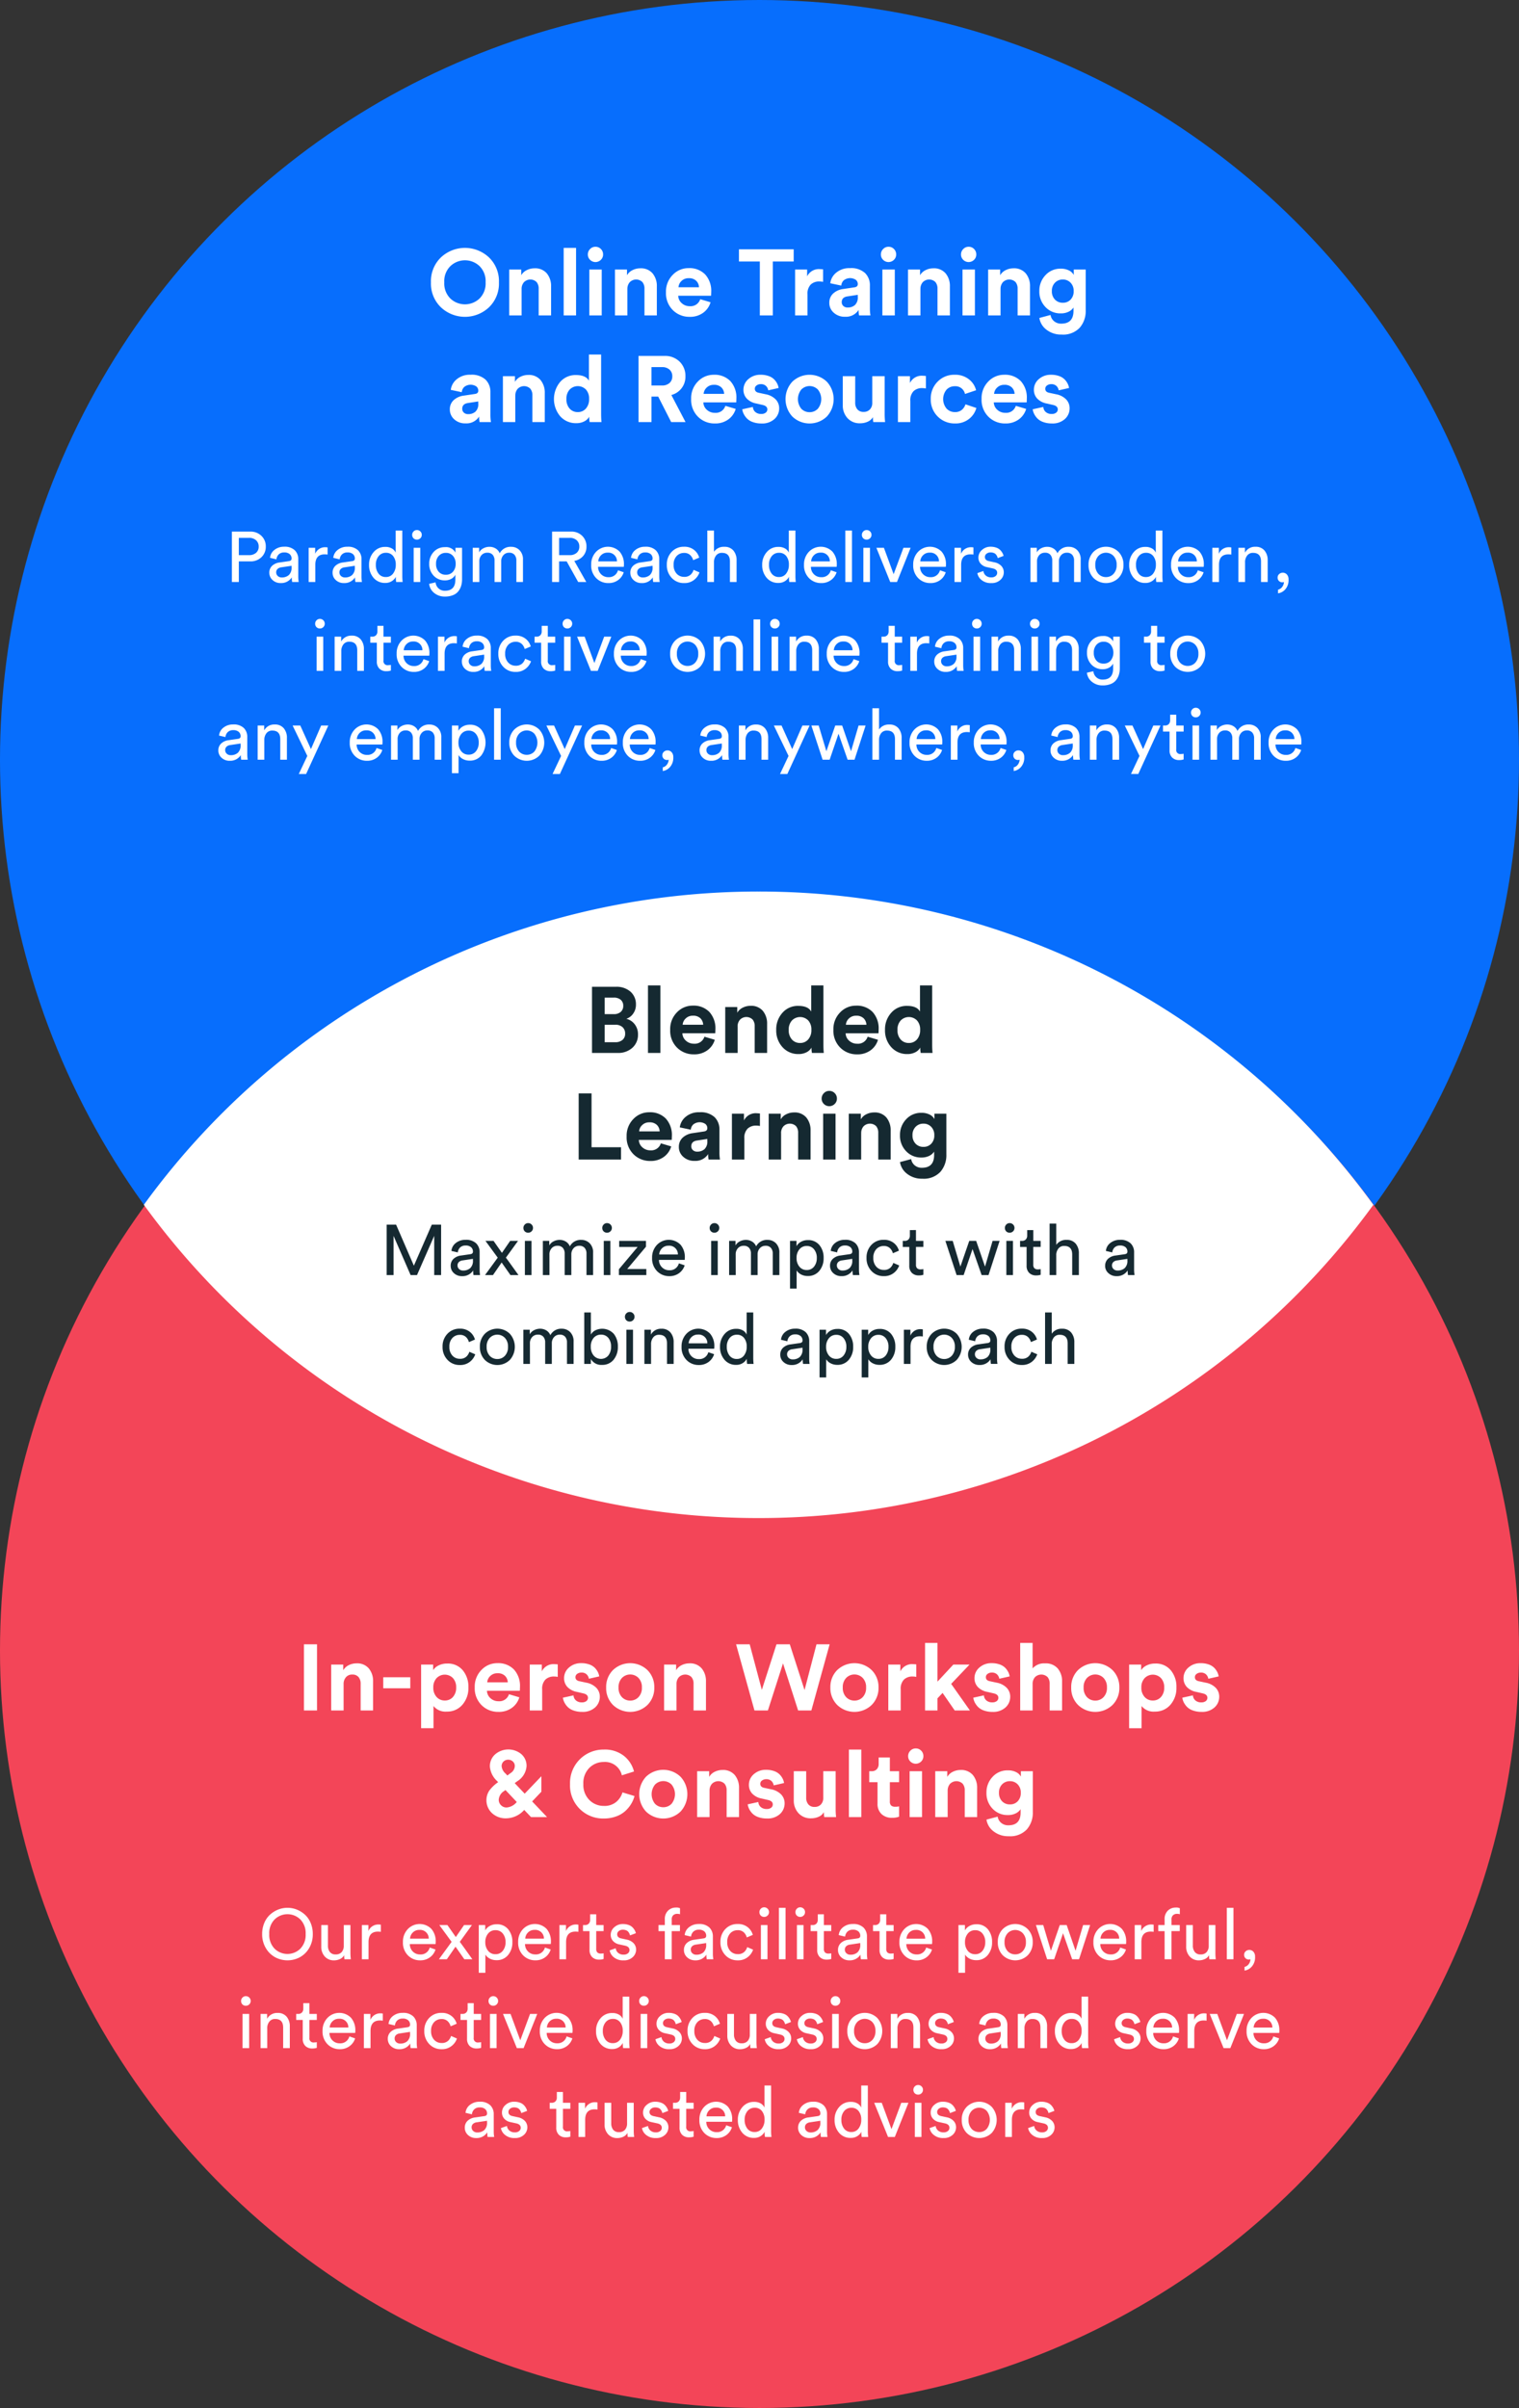
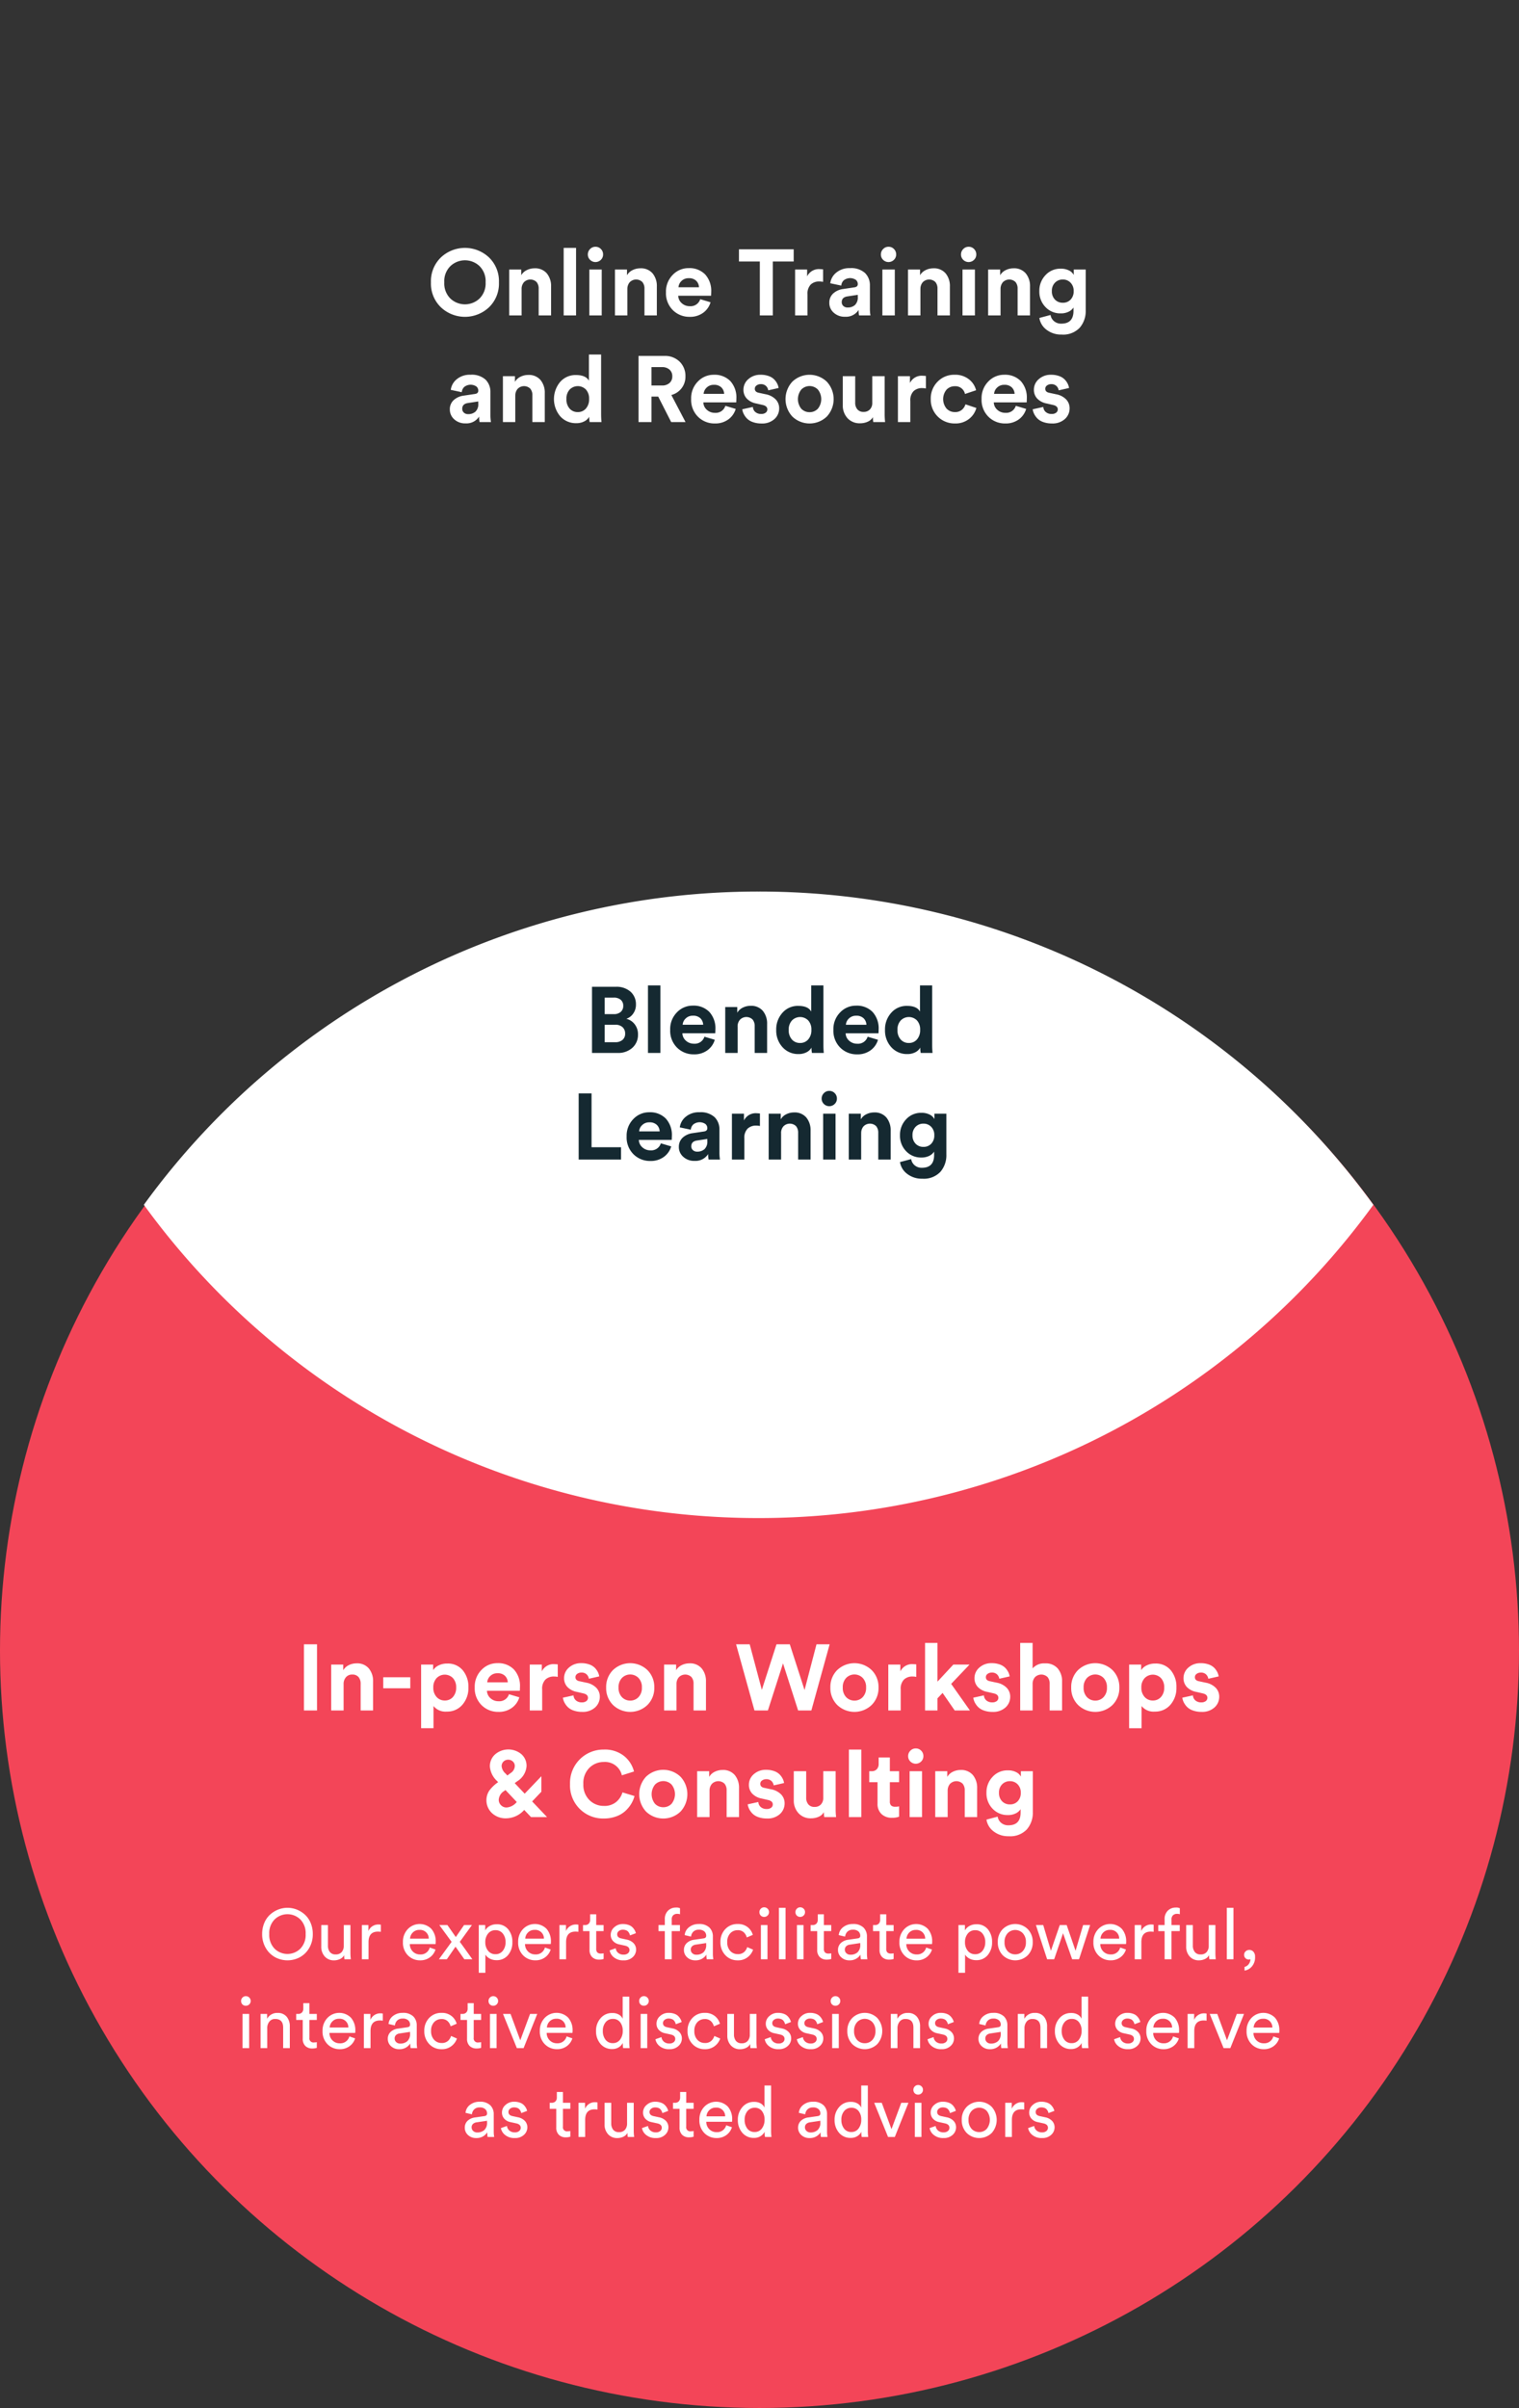
<svg xmlns="http://www.w3.org/2000/svg" width="342" height="542" viewBox="0 0 342 542">
  <rect x="0" y="0" width="342" height="542" fill="#333333" stroke="none" />
  <g id="Group_6863" data-name="Group 6863" transform="translate(-2276 -8895)">
-     <circle id="Ellipse_5756" data-name="Ellipse 5756" cx="171" cy="171" r="171" transform="translate(2618 8895) rotate(90)" fill="#076efd" />
    <ellipse id="Ellipse_5757" data-name="Ellipse 5757" cx="170.5" cy="171" rx="170.5" ry="171" transform="translate(2618 9096) rotate(90)" fill="#f34558" />
    <path id="Intersection_6" data-name="Intersection 6" d="M0,138.411A170.858,170.858,0,0,1,70.509,0a170.858,170.858,0,0,1,70.51,138.411,170.862,170.862,0,0,1-70.51,138.412A170.862,170.862,0,0,1,0,138.411Z" transform="translate(2585.208 9095.672) rotate(90)" fill="#fff" />
    <path id="Path_14688" data-name="Path 14688" d="M71.29,6.111h5.355a4.724,4.724,0,0,1,3.328,1.113,3.759,3.759,0,0,1,1.208,2.9,3.414,3.414,0,0,1-.609,2.005,3.038,3.038,0,0,1-1.554,1.187,3.314,3.314,0,0,1,1.88,1.228,3.625,3.625,0,0,1,.745,2.3,3.894,3.894,0,0,1-1.26,2.993A4.722,4.722,0,0,1,77.045,21H71.29Zm2.856,6.153H76.2a2.256,2.256,0,0,0,1.554-.5,1.734,1.734,0,0,0,.567-1.365,1.717,1.717,0,0,0-.557-1.355,2.313,2.313,0,0,0-1.585-.493H74.146Zm0,6.321H76.5a2.447,2.447,0,0,0,1.649-.514,1.77,1.77,0,0,0,.6-1.417,1.9,1.9,0,0,0-.577-1.449,2.276,2.276,0,0,0-1.628-.546H74.146ZM86.683,21H83.89V5.8h2.793ZM91.7,14.658h4.62a2.145,2.145,0,0,0-.619-1.449,2.266,2.266,0,0,0-1.691-.588,2.216,2.216,0,0,0-1.638.63A2.118,2.118,0,0,0,91.7,14.658ZM96.6,17.346l2.331.693a4.454,4.454,0,0,1-1.648,2.352,4.939,4.939,0,0,1-3.056.924,5.238,5.238,0,0,1-3.78-1.5,5.333,5.333,0,0,1-1.554-4.021A5.321,5.321,0,0,1,90.4,11.875a4.866,4.866,0,0,1,3.57-1.523,4.919,4.919,0,0,1,3.749,1.428,5.475,5.475,0,0,1,1.354,3.927q0,.168-.011.378t-.01.336l-.021.147H91.639a2.291,2.291,0,0,0,.8,1.68,2.626,2.626,0,0,0,1.806.672A2.264,2.264,0,0,0,96.6,17.346Zm7.476-2.289V21h-2.793V10.668h2.709v1.281a2.881,2.881,0,0,1,1.26-1.155,3.883,3.883,0,0,1,1.722-.4,3.419,3.419,0,0,1,2.783,1.144,4.449,4.449,0,0,1,.955,2.951V21h-2.793V14.973a2.253,2.253,0,0,0-.472-1.491,2.015,2.015,0,0,0-2.846.042A2.264,2.264,0,0,0,104.071,15.057ZM123.391,5.8V19.131q0,1.029.084,1.869h-2.667a6.142,6.142,0,0,1-.105-1.2,2.6,2.6,0,0,1-1.123,1.05,3.789,3.789,0,0,1-1.775.4,4.7,4.7,0,0,1-3.622-1.544,5.537,5.537,0,0,1-1.418-3.9,5.538,5.538,0,0,1,1.4-3.843,4.574,4.574,0,0,1,3.56-1.554q2.226,0,2.919,1.281V5.8Zm-7.812,10.017a3.085,3.085,0,0,0,.714,2.153,2.38,2.38,0,0,0,1.848.788,2.342,2.342,0,0,0,1.827-.8,3.125,3.125,0,0,0,.714-2.163,2.975,2.975,0,0,0-.714-2.111,2.561,2.561,0,0,0-3.664.011A2.987,2.987,0,0,0,115.579,15.813Zm12.873-1.155h4.62a2.145,2.145,0,0,0-.619-1.449,2.266,2.266,0,0,0-1.691-.588,2.216,2.216,0,0,0-1.638.63A2.118,2.118,0,0,0,128.452,14.658Zm4.893,2.688,2.331.693a4.454,4.454,0,0,1-1.648,2.352,4.939,4.939,0,0,1-3.055.924,5.238,5.238,0,0,1-3.78-1.5,5.333,5.333,0,0,1-1.554-4.021,5.321,5.321,0,0,1,1.512-3.917,4.866,4.866,0,0,1,3.57-1.523,4.919,4.919,0,0,1,3.748,1.428,5.475,5.475,0,0,1,1.355,3.927q0,.168-.01.378t-.01.336l-.021.147h-7.392a2.291,2.291,0,0,0,.8,1.68,2.626,2.626,0,0,0,1.806.672A2.264,2.264,0,0,0,133.346,17.346ZM147.878,5.8V19.131q0,1.029.084,1.869h-2.667a6.142,6.142,0,0,1-.1-1.2,2.6,2.6,0,0,1-1.124,1.05,3.789,3.789,0,0,1-1.775.4,4.7,4.7,0,0,1-3.622-1.544,5.537,5.537,0,0,1-1.417-3.9,5.538,5.538,0,0,1,1.4-3.843,4.574,4.574,0,0,1,3.559-1.554q2.226,0,2.919,1.281V5.8Zm-7.812,10.017a3.085,3.085,0,0,0,.714,2.153,2.38,2.38,0,0,0,1.848.788,2.342,2.342,0,0,0,1.827-.8,3.125,3.125,0,0,0,.714-2.163,2.975,2.975,0,0,0-.714-2.111,2.561,2.561,0,0,0-3.665.011A2.987,2.987,0,0,0,140.066,15.813ZM77.822,45H68.287V30.111h2.9V42.228h6.636ZM81.9,38.658h4.62a2.145,2.145,0,0,0-.619-1.449,2.266,2.266,0,0,0-1.691-.588,2.216,2.216,0,0,0-1.638.63A2.118,2.118,0,0,0,81.9,38.658Zm4.893,2.688,2.331.693a4.454,4.454,0,0,1-1.648,2.352,4.939,4.939,0,0,1-3.056.924,5.238,5.238,0,0,1-3.78-1.5,5.333,5.333,0,0,1-1.554-4.021,5.321,5.321,0,0,1,1.512-3.917,4.866,4.866,0,0,1,3.57-1.522,4.919,4.919,0,0,1,3.749,1.428,5.475,5.475,0,0,1,1.354,3.927q0,.168-.011.378t-.01.336l-.021.147H81.833a2.29,2.29,0,0,0,.8,1.68,2.626,2.626,0,0,0,1.806.672A2.264,2.264,0,0,0,86.788,41.346Zm4.053.84a2.754,2.754,0,0,1,.861-2.121,4.1,4.1,0,0,1,2.226-1.008l2.541-.378q.777-.1.777-.735a1.2,1.2,0,0,0-.451-.966,2.322,2.322,0,0,0-2.688.1,1.805,1.805,0,0,0-.577,1.2l-2.478-.525a3.634,3.634,0,0,1,1.323-2.373,4.55,4.55,0,0,1,3.108-1.029,4.613,4.613,0,0,1,3.4,1.1,3.844,3.844,0,0,1,1.092,2.824v5.082A9.5,9.5,0,0,0,100.1,45H97.54a5.82,5.82,0,0,1-.1-1.239,3.367,3.367,0,0,1-3.045,1.533,3.589,3.589,0,0,1-2.573-.924A2.91,2.91,0,0,1,90.841,42.186Zm4.137,1.029a2.392,2.392,0,0,0,1.628-.556,2.32,2.32,0,0,0,.64-1.838v-.462l-2.331.357q-1.281.189-1.281,1.3a1.139,1.139,0,0,0,.357.85A1.357,1.357,0,0,0,94.979,43.215Zm14.112-8.589V37.44a4.273,4.273,0,0,0-.84-.084,2.726,2.726,0,0,0-1.932.683,2.935,2.935,0,0,0-.735,2.236V45H102.79V34.668H105.5V36.2a2.926,2.926,0,0,1,2.94-1.617Q108.67,34.584,109.09,34.626Zm4.767,4.431V45h-2.793V34.668h2.709v1.281a2.881,2.881,0,0,1,1.26-1.155,3.883,3.883,0,0,1,1.722-.4,3.419,3.419,0,0,1,2.783,1.144,4.449,4.449,0,0,1,.955,2.951V45H117.7V38.973a2.253,2.253,0,0,0-.472-1.491,2.015,2.015,0,0,0-2.846.042A2.264,2.264,0,0,0,113.857,39.057ZM126.121,45h-2.793V34.668h2.793Zm-3.129-13.713a1.694,1.694,0,0,1,.5-1.228,1.643,1.643,0,0,1,1.218-.515,1.659,1.659,0,0,1,1.218.5,1.684,1.684,0,0,1,.5,1.239,1.635,1.635,0,0,1-.5,1.2,1.724,1.724,0,0,1-2.436,0A1.635,1.635,0,0,1,122.993,31.287Zm8.9,7.77V45H129.1V34.668h2.709v1.281a2.881,2.881,0,0,1,1.26-1.155,3.883,3.883,0,0,1,1.722-.4,3.419,3.419,0,0,1,2.782,1.144,4.449,4.449,0,0,1,.956,2.951V45H135.74V38.973a2.253,2.253,0,0,0-.473-1.491,2.015,2.015,0,0,0-2.845.042A2.264,2.264,0,0,0,131.9,39.057Zm8.736,6.51,2.52-.672a2.277,2.277,0,0,0,.8,1.407,2.431,2.431,0,0,0,1.617.546q2.751,0,2.751-2.877v-.756a2.712,2.712,0,0,1-1.092.945,3.866,3.866,0,0,1-1.785.378,4.571,4.571,0,0,1-3.434-1.428,4.969,4.969,0,0,1-1.376-3.591A5.056,5.056,0,0,1,142,35.949a4.5,4.5,0,0,1,3.444-1.47,3.933,3.933,0,0,1,1.89.41,2.387,2.387,0,0,1,1.05,1V34.668h2.688v9.219a5.688,5.688,0,0,1-1.344,3.875,5.115,5.115,0,0,1-4.074,1.543,5.316,5.316,0,0,1-3.412-1.092A4.082,4.082,0,0,1,140.632,45.567Zm5.292-3.423a2.319,2.319,0,0,0,1.753-.714,2.65,2.65,0,0,0,.682-1.911,2.576,2.576,0,0,0-.7-1.89,2.337,2.337,0,0,0-1.732-.714,2.387,2.387,0,0,0-1.775.714,2.576,2.576,0,0,0-.7,1.89,2.627,2.627,0,0,0,.693,1.911A2.378,2.378,0,0,0,145.924,42.144Z" transform="translate(2338 9111)" fill="#152931" />
-     <path id="Path_14689" data-name="Path 14689" d="M15.312,16H13.76V7.168L9.888,16H8.448L4.608,7.168V16H3.056V4.656H5.184l4,9.232,4.032-9.232h2.1Zm2.16-2.064a2.079,2.079,0,0,1,.64-1.592,3,3,0,0,1,1.7-.744l2.08-.3q.592-.08.592-.576a1.289,1.289,0,0,0-.416-.992,1.784,1.784,0,0,0-1.248-.384,1.7,1.7,0,0,0-1.216.424,1.77,1.77,0,0,0-.528,1.128l-1.44-.336a2.519,2.519,0,0,1,1.008-1.8,3.391,3.391,0,0,1,2.144-.7,3.271,3.271,0,0,1,2.416.792,2.756,2.756,0,0,1,.784,2.024v3.856A7.71,7.71,0,0,0,24.08,16H22.608a6.336,6.336,0,0,1-.08-1.04,2.809,2.809,0,0,1-2.48,1.28,2.593,2.593,0,0,1-1.856-.68A2.157,2.157,0,0,1,17.472,13.936Zm2.784,1.04a2.333,2.333,0,0,0,1.616-.544A2.21,2.21,0,0,0,22.48,12.7v-.352l-2.352.352a1.486,1.486,0,0,0-.816.368,1.028,1.028,0,0,0-.3.784,1.063,1.063,0,0,0,.344.784A1.238,1.238,0,0,0,20.256,14.976ZM25.2,16l2.864-3.92L25.3,8.3H27.12l1.888,2.7,1.856-2.7H32.64L29.9,12.08q.24.3,1.424,1.952T32.736,16H30.928l-1.984-2.832L26.992,16Zm10.464,0H34.176V8.3h1.488Zm-1.52-9.84a1.076,1.076,0,0,1-.3-.768,1.061,1.061,0,0,1,.312-.768,1.021,1.021,0,0,1,.76-.32,1.061,1.061,0,0,1,.768.312,1.04,1.04,0,0,1,.32.776,1.021,1.021,0,0,1-.32.76,1.061,1.061,0,0,1-.768.312A1.076,1.076,0,0,1,34.144,6.16ZM39.712,16H38.224V8.3h1.44V9.328a2.317,2.317,0,0,1,.992-.928A2.967,2.967,0,0,1,42,8.08a2.659,2.659,0,0,1,1.376.368A2.225,2.225,0,0,1,44.3,9.536,2.722,2.722,0,0,1,46.88,8.08a2.6,2.6,0,0,1,1.88.752,2.893,2.893,0,0,1,.776,2.176V16H48.048V11.168a1.91,1.91,0,0,0-.408-1.28,1.517,1.517,0,0,0-1.224-.48,1.642,1.642,0,0,0-1.28.552,1.993,1.993,0,0,0-.5,1.384V16h-1.5V11.168a1.91,1.91,0,0,0-.408-1.28,1.517,1.517,0,0,0-1.224-.48,1.672,1.672,0,0,0-1.3.544,2.009,2.009,0,0,0-.5,1.408Zm13.712,0H51.936V8.3h1.488ZM51.9,6.16a1.076,1.076,0,0,1-.3-.768,1.061,1.061,0,0,1,.312-.768,1.021,1.021,0,0,1,.76-.32,1.061,1.061,0,0,1,.768.312,1.04,1.04,0,0,1,.32.776,1.021,1.021,0,0,1-.32.76,1.061,1.061,0,0,1-.768.312A1.076,1.076,0,0,1,51.9,6.16ZM61.52,16H55.344V14.688l4.224-5.024h-4.16V8.3H61.44V9.616L57.216,14.64h4.3Zm2.9-4.64h4.208a1.939,1.939,0,0,0-2.112-1.968,1.979,1.979,0,0,0-1.472.584A2.093,2.093,0,0,0,64.416,11.36Zm4.432,2,1.3.448A3.408,3.408,0,0,1,68.9,15.56a3.589,3.589,0,0,1-2.208.68,3.762,3.762,0,0,1-2.744-1.112,4.022,4.022,0,0,1-1.128-3A4.073,4.073,0,0,1,63.9,9.216a3.7,3.7,0,0,1,5.312-.056,4.252,4.252,0,0,1,.976,2.936,3,3,0,0,1-.032.48H64.368a2.314,2.314,0,0,0,.68,1.68,2.242,2.242,0,0,0,1.64.656A2.08,2.08,0,0,0,68.848,13.36ZM77.6,16H76.112V8.3H77.6ZM76.08,6.16a1.076,1.076,0,0,1-.3-.768,1.061,1.061,0,0,1,.312-.768,1.021,1.021,0,0,1,.76-.32,1.061,1.061,0,0,1,.768.312,1.04,1.04,0,0,1,.32.776,1.021,1.021,0,0,1-.32.76,1.061,1.061,0,0,1-.768.312A1.076,1.076,0,0,1,76.08,6.16ZM81.648,16H80.16V8.3H81.6V9.328a2.317,2.317,0,0,1,.992-.928,2.967,2.967,0,0,1,1.344-.32,2.659,2.659,0,0,1,1.376.368,2.225,2.225,0,0,1,.928,1.088A2.722,2.722,0,0,1,88.816,8.08a2.6,2.6,0,0,1,1.88.752,2.893,2.893,0,0,1,.776,2.176V16H89.984V11.168a1.91,1.91,0,0,0-.408-1.28,1.517,1.517,0,0,0-1.224-.48,1.642,1.642,0,0,0-1.28.552,1.993,1.993,0,0,0-.5,1.384V16h-1.5V11.168a1.91,1.91,0,0,0-.408-1.28,1.517,1.517,0,0,0-1.224-.48,1.672,1.672,0,0,0-1.3.544,2.009,2.009,0,0,0-.5,1.408ZM95.36,19.04H93.872V8.3h1.456V9.5a2.577,2.577,0,0,1,1.008-.992A3.106,3.106,0,0,1,97.9,8.128a3.184,3.184,0,0,1,2.6,1.136,4.379,4.379,0,0,1,.936,2.88,4.371,4.371,0,0,1-.968,2.912,3.239,3.239,0,0,1-2.616,1.152,3.131,3.131,0,0,1-1.5-.352,2.543,2.543,0,0,1-.992-.9Zm4.544-6.9a2.963,2.963,0,0,0-.616-1.928,2.021,2.021,0,0,0-1.656-.76,2.05,2.05,0,0,0-1.656.76,2.914,2.914,0,0,0-.632,1.928,2.963,2.963,0,0,0,.632,1.96,2.05,2.05,0,0,0,1.656.76,2.027,2.027,0,0,0,1.648-.76A2.988,2.988,0,0,0,99.9,12.144Zm2.976,1.792a2.079,2.079,0,0,1,.64-1.592,3,3,0,0,1,1.7-.744l2.08-.3q.592-.08.592-.576a1.289,1.289,0,0,0-.416-.992,1.784,1.784,0,0,0-1.248-.384,1.7,1.7,0,0,0-1.216.424,1.77,1.77,0,0,0-.528,1.128l-1.44-.336a2.519,2.519,0,0,1,1.008-1.8,3.391,3.391,0,0,1,2.144-.7,3.271,3.271,0,0,1,2.416.792,2.756,2.756,0,0,1,.784,2.024v3.856a7.71,7.71,0,0,0,.1,1.264h-1.472a6.336,6.336,0,0,1-.08-1.04,2.809,2.809,0,0,1-2.48,1.28,2.594,2.594,0,0,1-1.856-.68A2.157,2.157,0,0,1,102.88,13.936Zm2.784,1.04a2.333,2.333,0,0,0,1.616-.544,2.21,2.21,0,0,0,.608-1.728v-.352l-2.352.352a1.486,1.486,0,0,0-.816.368,1.028,1.028,0,0,0-.3.784,1.063,1.063,0,0,0,.344.784A1.238,1.238,0,0,0,105.664,14.976Zm9.3-5.52a2.215,2.215,0,0,0-1.656.7,2.739,2.739,0,0,0-.68,1.984,2.774,2.774,0,0,0,.68,1.984,2.21,2.21,0,0,0,1.672.72,2.043,2.043,0,0,0,1.464-.48,2.413,2.413,0,0,0,.68-1.1l1.328.576a3.632,3.632,0,0,1-1.208,1.68,3.479,3.479,0,0,1-2.264.72,3.668,3.668,0,0,1-2.784-1.168,4.1,4.1,0,0,1-1.1-2.928,4.053,4.053,0,0,1,1.1-2.936,3.687,3.687,0,0,1,2.768-1.144,3.465,3.465,0,0,1,2.28.72,3.338,3.338,0,0,1,1.144,1.728l-1.36.576a2.43,2.43,0,0,0-.672-1.152A1.919,1.919,0,0,0,114.96,9.456Zm7.264-3.584V8.3h1.664v1.36h-1.664v4a1.114,1.114,0,0,0,.248.8,1.113,1.113,0,0,0,.824.256,2.454,2.454,0,0,0,.592-.064v1.28a2.984,2.984,0,0,1-1.024.144A2.119,2.119,0,0,1,121.3,15.5a2.185,2.185,0,0,1-.576-1.616V9.664h-1.472V8.3h.416a1.136,1.136,0,0,0,.888-.328,1.229,1.229,0,0,0,.3-.856V5.872Zm12,2.432h1.552l2,5.792,1.7-5.792h1.584l-2.5,7.7h-1.552l-2.048-5.856-2,5.856h-1.584l-2.528-7.7H130.5l1.728,5.792Zm9.84,7.7h-1.488V8.3h1.488Zm-1.52-9.84a1.076,1.076,0,0,1-.3-.768,1.061,1.061,0,0,1,.312-.768,1.021,1.021,0,0,1,.76-.32,1.061,1.061,0,0,1,.768.312,1.04,1.04,0,0,1,.32.776,1.021,1.021,0,0,1-.32.76,1.061,1.061,0,0,1-.768.312A1.076,1.076,0,0,1,142.544,6.16Zm6.1-.288V8.3H150.3v1.36H148.64v4a1.114,1.114,0,0,0,.248.8,1.113,1.113,0,0,0,.824.256,2.455,2.455,0,0,0,.592-.064v1.28a2.984,2.984,0,0,1-1.024.144,2.119,2.119,0,0,1-1.568-.576,2.185,2.185,0,0,1-.576-1.616V9.664h-1.472V8.3h.416a1.136,1.136,0,0,0,.888-.328,1.229,1.229,0,0,0,.3-.856V5.872Zm5.168,5.6V16h-1.5V4.416h1.5V9.2a2.64,2.64,0,0,1,2.336-1.12,2.515,2.515,0,0,1,2.04.848,3.293,3.293,0,0,1,.712,2.192V16h-1.5V11.376q0-1.936-1.792-1.936a1.58,1.58,0,0,0-1.3.568A2.38,2.38,0,0,0,153.808,11.472Zm11.008,2.464a2.079,2.079,0,0,1,.64-1.592,3,3,0,0,1,1.7-.744l2.08-.3q.592-.08.592-.576a1.289,1.289,0,0,0-.416-.992,1.784,1.784,0,0,0-1.248-.384,1.7,1.7,0,0,0-1.216.424,1.77,1.77,0,0,0-.528,1.128l-1.44-.336a2.519,2.519,0,0,1,1.008-1.8,3.391,3.391,0,0,1,2.144-.7,3.271,3.271,0,0,1,2.416.792,2.756,2.756,0,0,1,.784,2.024v3.856a7.709,7.709,0,0,0,.1,1.264h-1.472a6.336,6.336,0,0,1-.08-1.04,2.809,2.809,0,0,1-2.48,1.28,2.593,2.593,0,0,1-1.856-.68A2.157,2.157,0,0,1,164.816,13.936Zm2.784,1.04a2.333,2.333,0,0,0,1.616-.544,2.21,2.21,0,0,0,.608-1.728v-.352l-2.352.352a1.486,1.486,0,0,0-.816.368,1.028,1.028,0,0,0-.3.784,1.063,1.063,0,0,0,.344.784A1.238,1.238,0,0,0,167.6,14.976ZM19.512,29.456a2.215,2.215,0,0,0-1.656.7,2.739,2.739,0,0,0-.68,1.984,2.773,2.773,0,0,0,.68,1.984,2.21,2.21,0,0,0,1.672.72,2.043,2.043,0,0,0,1.464-.48,2.413,2.413,0,0,0,.68-1.1L23,33.84a3.632,3.632,0,0,1-1.208,1.68,3.479,3.479,0,0,1-2.264.72,3.668,3.668,0,0,1-2.784-1.168,4.1,4.1,0,0,1-1.1-2.928,4.053,4.053,0,0,1,1.1-2.936,3.687,3.687,0,0,1,2.768-1.144,3.465,3.465,0,0,1,2.28.72,3.338,3.338,0,0,1,1.144,1.728l-1.36.576a2.43,2.43,0,0,0-.672-1.152A1.919,1.919,0,0,0,19.512,29.456Zm6.752,4.72a2.3,2.3,0,0,0,1.712.72,2.267,2.267,0,0,0,1.7-.728,2.81,2.81,0,0,0,.7-2.024,2.786,2.786,0,0,0-.7-2.008,2.358,2.358,0,0,0-3.408,0,2.786,2.786,0,0,0-.7,2.008A2.859,2.859,0,0,0,26.264,34.176Zm-1.12-4.944a4.017,4.017,0,0,1,5.656-.008,4.423,4.423,0,0,1,.008,5.856,4.037,4.037,0,0,1-5.664,0,4.088,4.088,0,0,1-1.1-2.936A4.039,4.039,0,0,1,25.144,29.232ZM35.32,36H33.832V28.3h1.44v1.024a2.317,2.317,0,0,1,.992-.928,2.967,2.967,0,0,1,1.344-.32,2.659,2.659,0,0,1,1.376.368,2.225,2.225,0,0,1,.928,1.088,2.722,2.722,0,0,1,2.576-1.456,2.6,2.6,0,0,1,1.88.752,2.893,2.893,0,0,1,.776,2.176V36H43.656V31.168a1.91,1.91,0,0,0-.408-1.28,1.517,1.517,0,0,0-1.224-.48,1.642,1.642,0,0,0-1.28.552,1.993,1.993,0,0,0-.5,1.384V36h-1.5V31.168a1.91,1.91,0,0,0-.408-1.28,1.517,1.517,0,0,0-1.224-.48,1.672,1.672,0,0,0-1.3.544,2.009,2.009,0,0,0-.5,1.408Zm13.712,0H47.544V24.416h1.488v4.976A2.412,2.412,0,0,1,50,28.456a3.537,3.537,0,0,1,4.184.76,4.428,4.428,0,0,1,.928,2.9,4.451,4.451,0,0,1-.96,2.936,3.224,3.224,0,0,1-2.624,1.16,2.662,2.662,0,0,1-2.5-1.328Zm3.92-1.888a3.032,3.032,0,0,0,.624-2,2.961,2.961,0,0,0-.616-1.976,2.058,2.058,0,0,0-1.656-.728,2.084,2.084,0,0,0-1.648.736,2.894,2.894,0,0,0-.64,1.968,2.988,2.988,0,0,0,.64,1.992,2.174,2.174,0,0,0,3.3.008ZM58.52,36H57.032V28.3H58.52ZM57,26.16a1.076,1.076,0,0,1-.3-.768,1.061,1.061,0,0,1,.312-.768,1.021,1.021,0,0,1,.76-.32,1.061,1.061,0,0,1,.768.312,1.04,1.04,0,0,1,.32.776,1.021,1.021,0,0,1-.32.76,1.061,1.061,0,0,1-.768.312A1.076,1.076,0,0,1,57,26.16Zm5.584,5.392V36h-1.5V28.3h1.472v1.1A2.55,2.55,0,0,1,64.92,28.08a2.515,2.515,0,0,1,2.04.848,3.293,3.293,0,0,1,.712,2.192V36h-1.5V31.376q0-1.936-1.792-1.936a1.584,1.584,0,0,0-1.32.6A2.371,2.371,0,0,0,62.584,31.552Zm8.464-.192h4.208a1.939,1.939,0,0,0-2.112-1.968,1.979,1.979,0,0,0-1.472.584A2.093,2.093,0,0,0,71.048,31.36Zm4.432,2,1.3.448a3.408,3.408,0,0,1-1.248,1.752,3.589,3.589,0,0,1-2.208.68,3.762,3.762,0,0,1-2.744-1.112,4.022,4.022,0,0,1-1.128-3,4.073,4.073,0,0,1,1.088-2.912,3.7,3.7,0,0,1,5.312-.056,4.252,4.252,0,0,1,.976,2.936,3,3,0,0,1-.032.48H71a2.314,2.314,0,0,0,.68,1.68,2.242,2.242,0,0,0,1.64.656A2.08,2.08,0,0,0,75.48,33.36Zm4.16-1.232a3.128,3.128,0,0,0,.6,1.984,1.985,1.985,0,0,0,1.656.768,1.943,1.943,0,0,0,1.616-.784,3.168,3.168,0,0,0,.608-2,3,3,0,0,0-.592-1.936,1.962,1.962,0,0,0-1.616-.736,2.036,2.036,0,0,0-1.648.752A2.956,2.956,0,0,0,79.64,32.128Zm4.5,2.832v-.128a2.533,2.533,0,0,1-.92.984,2.669,2.669,0,0,1-1.464.392,3.324,3.324,0,0,1-2.648-1.16,4.313,4.313,0,0,1-1-2.92,4.2,4.2,0,0,1,1.024-2.856A3.322,3.322,0,0,1,81.752,28.1a2.824,2.824,0,0,1,1.536.376,2,2,0,0,1,.816.92V24.416h1.488v10.16A11.547,11.547,0,0,0,85.672,36H84.216A5.976,5.976,0,0,1,84.136,34.96Zm7.536-1.024a2.079,2.079,0,0,1,.64-1.592,3,3,0,0,1,1.7-.744l2.08-.3q.592-.08.592-.576a1.289,1.289,0,0,0-.416-.992,1.784,1.784,0,0,0-1.248-.384,1.7,1.7,0,0,0-1.216.424,1.77,1.77,0,0,0-.528,1.128l-1.44-.336a2.519,2.519,0,0,1,1.008-1.8,3.391,3.391,0,0,1,2.144-.7,3.271,3.271,0,0,1,2.416.792,2.756,2.756,0,0,1,.784,2.024v3.856A7.71,7.71,0,0,0,98.28,36H96.808a6.336,6.336,0,0,1-.08-1.04,2.809,2.809,0,0,1-2.48,1.28,2.594,2.594,0,0,1-1.856-.68A2.157,2.157,0,0,1,91.672,33.936Zm2.784,1.04a2.333,2.333,0,0,0,1.616-.544A2.21,2.21,0,0,0,96.68,32.7v-.352l-2.352.352a1.486,1.486,0,0,0-.816.368,1.028,1.028,0,0,0-.3.784,1.063,1.063,0,0,0,.344.784A1.238,1.238,0,0,0,94.456,34.976Zm7.552,4.064H100.52V28.3h1.456v1.2a2.577,2.577,0,0,1,1.008-.992,3.106,3.106,0,0,1,1.568-.384,3.184,3.184,0,0,1,2.6,1.136,4.379,4.379,0,0,1,.936,2.88,4.371,4.371,0,0,1-.968,2.912,3.239,3.239,0,0,1-2.616,1.152,3.131,3.131,0,0,1-1.5-.352,2.543,2.543,0,0,1-.992-.9Zm4.544-6.9a2.963,2.963,0,0,0-.616-1.928,2.021,2.021,0,0,0-1.656-.76,2.05,2.05,0,0,0-1.656.76,2.914,2.914,0,0,0-.632,1.928,2.963,2.963,0,0,0,.632,1.96,2.05,2.05,0,0,0,1.656.76,2.027,2.027,0,0,0,1.648-.76A2.988,2.988,0,0,0,106.552,32.144Zm4.944,6.9h-1.488V28.3h1.456v1.2a2.577,2.577,0,0,1,1.008-.992,3.106,3.106,0,0,1,1.568-.384,3.184,3.184,0,0,1,2.6,1.136,4.379,4.379,0,0,1,.936,2.88,4.371,4.371,0,0,1-.968,2.912,3.239,3.239,0,0,1-2.616,1.152,3.131,3.131,0,0,1-1.5-.352,2.543,2.543,0,0,1-.992-.9Zm4.544-6.9a2.963,2.963,0,0,0-.616-1.928,2.021,2.021,0,0,0-1.656-.76,2.05,2.05,0,0,0-1.656.76,2.914,2.914,0,0,0-.632,1.928,2.963,2.963,0,0,0,.632,1.96,2.05,2.05,0,0,0,1.656.76,2.027,2.027,0,0,0,1.648-.76A2.988,2.988,0,0,0,116.04,32.144Zm7.728-3.92v1.6a4.637,4.637,0,0,0-.656-.048q-2.112,0-2.112,2.368V36h-1.5V28.3h1.472v1.344a2.385,2.385,0,0,1,2.3-1.472A2.523,2.523,0,0,1,123.768,28.224Zm3.1,5.952a2.3,2.3,0,0,0,1.712.72,2.267,2.267,0,0,0,1.7-.728,2.81,2.81,0,0,0,.7-2.024,2.786,2.786,0,0,0-.7-2.008,2.358,2.358,0,0,0-3.408,0,2.786,2.786,0,0,0-.7,2.008A2.859,2.859,0,0,0,126.872,34.176Zm-1.12-4.944a4.017,4.017,0,0,1,5.656-.008,4.423,4.423,0,0,1,.008,5.856,4.037,4.037,0,0,1-5.664,0,4.088,4.088,0,0,1-1.1-2.936A4.039,4.039,0,0,1,125.752,29.232Zm8.208,4.7a2.079,2.079,0,0,1,.64-1.592,3,3,0,0,1,1.7-.744l2.08-.3q.592-.08.592-.576a1.289,1.289,0,0,0-.416-.992,1.784,1.784,0,0,0-1.248-.384,1.7,1.7,0,0,0-1.216.424,1.77,1.77,0,0,0-.528,1.128l-1.44-.336a2.519,2.519,0,0,1,1.008-1.8,3.391,3.391,0,0,1,2.144-.7,3.271,3.271,0,0,1,2.416.792,2.756,2.756,0,0,1,.784,2.024v3.856a7.709,7.709,0,0,0,.1,1.264H139.1a6.336,6.336,0,0,1-.08-1.04,2.809,2.809,0,0,1-2.48,1.28,2.593,2.593,0,0,1-1.856-.68A2.157,2.157,0,0,1,133.96,33.936Zm2.784,1.04a2.333,2.333,0,0,0,1.616-.544,2.21,2.21,0,0,0,.608-1.728v-.352l-2.352.352a1.486,1.486,0,0,0-.816.368,1.028,1.028,0,0,0-.3.784,1.063,1.063,0,0,0,.344.784A1.238,1.238,0,0,0,136.744,34.976Zm9.3-5.52a2.215,2.215,0,0,0-1.656.7,2.739,2.739,0,0,0-.68,1.984,2.773,2.773,0,0,0,.68,1.984,2.21,2.21,0,0,0,1.672.72,2.043,2.043,0,0,0,1.464-.48,2.413,2.413,0,0,0,.68-1.1l1.328.576a3.632,3.632,0,0,1-1.208,1.68,3.479,3.479,0,0,1-2.264.72,3.668,3.668,0,0,1-2.784-1.168,4.1,4.1,0,0,1-1.1-2.928,4.053,4.053,0,0,1,1.1-2.936,3.687,3.687,0,0,1,2.768-1.144,3.465,3.465,0,0,1,2.28.72,3.338,3.338,0,0,1,1.144,1.728l-1.36.576a2.43,2.43,0,0,0-.672-1.152A1.919,1.919,0,0,0,146.04,29.456Zm6.752,2.016V36h-1.5V24.416h1.5V29.2a2.64,2.64,0,0,1,2.336-1.12,2.515,2.515,0,0,1,2.04.848,3.293,3.293,0,0,1,.712,2.192V36h-1.5V31.376q0-1.936-1.792-1.936a1.58,1.58,0,0,0-1.3.568A2.38,2.38,0,0,0,152.792,31.472Z" transform="translate(2360 9166)" fill="#152931" />
    <path id="Path_14686" data-name="Path 14686" d="M25.416,9.891a4.728,4.728,0,0,0-1.386,3.654,4.763,4.763,0,0,0,1.386,3.664,4.774,4.774,0,0,0,6.531,0,4.763,4.763,0,0,0,1.386-3.664A4.763,4.763,0,0,0,31.947,9.88a4.76,4.76,0,0,0-6.531.011Zm-4.389,3.675a7.418,7.418,0,0,1,2.247-5.628,7.9,7.9,0,0,1,10.815,0,7.418,7.418,0,0,1,2.247,5.628,7.392,7.392,0,0,1-2.247,5.607,7.9,7.9,0,0,1-10.815,0A7.392,7.392,0,0,1,21.027,13.566Zm20.412,1.491V21H38.646V10.668h2.709v1.281a2.881,2.881,0,0,1,1.26-1.155,3.883,3.883,0,0,1,1.722-.4,3.419,3.419,0,0,1,2.783,1.144,4.449,4.449,0,0,1,.955,2.951V21H45.282V14.973a2.253,2.253,0,0,0-.472-1.491,2.015,2.015,0,0,0-2.846.042A2.264,2.264,0,0,0,41.439,15.057ZM53.7,21H50.91V5.8H53.7Zm5.775,0H56.685V10.668h2.793ZM56.349,7.287a1.694,1.694,0,0,1,.5-1.228,1.643,1.643,0,0,1,1.218-.515,1.659,1.659,0,0,1,1.218.5,1.684,1.684,0,0,1,.5,1.239,1.635,1.635,0,0,1-.5,1.2,1.724,1.724,0,0,1-2.436,0A1.635,1.635,0,0,1,56.349,7.287Zm8.9,7.77V21H62.46V10.668h2.709v1.281a2.881,2.881,0,0,1,1.26-1.155,3.883,3.883,0,0,1,1.722-.4,3.419,3.419,0,0,1,2.783,1.144,4.449,4.449,0,0,1,.955,2.951V21H69.1V14.973a2.253,2.253,0,0,0-.472-1.491,2.015,2.015,0,0,0-2.846.042A2.264,2.264,0,0,0,65.253,15.057Zm11.508-.4h4.62a2.145,2.145,0,0,0-.619-1.449,2.266,2.266,0,0,0-1.691-.588,2.216,2.216,0,0,0-1.638.63A2.118,2.118,0,0,0,76.761,14.658Zm4.893,2.688,2.331.693a4.454,4.454,0,0,1-1.648,2.352,4.939,4.939,0,0,1-3.056.924,5.238,5.238,0,0,1-3.78-1.5,5.333,5.333,0,0,1-1.554-4.021,5.321,5.321,0,0,1,1.512-3.917,4.866,4.866,0,0,1,3.57-1.523,4.919,4.919,0,0,1,3.749,1.428,5.475,5.475,0,0,1,1.354,3.927q0,.168-.011.378t-.01.336l-.021.147H76.7a2.29,2.29,0,0,0,.8,1.68,2.626,2.626,0,0,0,1.806.672A2.264,2.264,0,0,0,81.654,17.346ZM102.7,8.862h-4.7V21H95.073V8.862h-4.7V6.111H102.7Zm6.615,1.764V13.44a4.273,4.273,0,0,0-.84-.084,2.726,2.726,0,0,0-1.932.682,2.935,2.935,0,0,0-.735,2.236V21h-2.793V10.668h2.709V12.2a2.926,2.926,0,0,1,2.94-1.617Q108.891,10.584,109.311,10.626Zm1.407,7.56a2.754,2.754,0,0,1,.861-2.121,4.1,4.1,0,0,1,2.226-1.008l2.541-.378q.777-.1.777-.735a1.2,1.2,0,0,0-.451-.966,2.322,2.322,0,0,0-2.688.105,1.805,1.805,0,0,0-.577,1.2l-2.478-.525a3.634,3.634,0,0,1,1.323-2.373,4.55,4.55,0,0,1,3.108-1.029,4.613,4.613,0,0,1,3.4,1.1,3.844,3.844,0,0,1,1.092,2.825v5.082A9.5,9.5,0,0,0,119.979,21h-2.562a5.82,5.82,0,0,1-.1-1.239,3.367,3.367,0,0,1-3.045,1.533,3.589,3.589,0,0,1-2.573-.924A2.91,2.91,0,0,1,110.718,18.186Zm4.137,1.029a2.392,2.392,0,0,0,1.628-.556,2.32,2.32,0,0,0,.64-1.838v-.462l-2.331.357q-1.281.189-1.281,1.3a1.139,1.139,0,0,0,.357.851A1.357,1.357,0,0,0,114.855,19.215ZM125.46,21h-2.793V10.668h2.793ZM122.331,7.287a1.694,1.694,0,0,1,.5-1.228,1.643,1.643,0,0,1,1.218-.515,1.659,1.659,0,0,1,1.218.5,1.684,1.684,0,0,1,.5,1.239,1.635,1.635,0,0,1-.5,1.2,1.724,1.724,0,0,1-2.436,0A1.635,1.635,0,0,1,122.331,7.287Zm8.9,7.77V21h-2.793V10.668h2.709v1.281a2.881,2.881,0,0,1,1.26-1.155,3.883,3.883,0,0,1,1.722-.4,3.419,3.419,0,0,1,2.782,1.144,4.449,4.449,0,0,1,.956,2.951V21h-2.793V14.973a2.253,2.253,0,0,0-.473-1.491,2.015,2.015,0,0,0-2.845.042A2.264,2.264,0,0,0,131.235,15.057ZM143.5,21h-2.793V10.668H143.5ZM140.37,7.287a1.694,1.694,0,0,1,.5-1.228,1.643,1.643,0,0,1,1.218-.515,1.659,1.659,0,0,1,1.218.5,1.684,1.684,0,0,1,.5,1.239,1.635,1.635,0,0,1-.5,1.2,1.724,1.724,0,0,1-2.436,0A1.635,1.635,0,0,1,140.37,7.287Zm8.9,7.77V21h-2.793V10.668h2.709v1.281a2.881,2.881,0,0,1,1.26-1.155,3.883,3.883,0,0,1,1.722-.4,3.419,3.419,0,0,1,2.782,1.144,4.449,4.449,0,0,1,.956,2.951V21h-2.793V14.973a2.253,2.253,0,0,0-.473-1.491,2.015,2.015,0,0,0-2.845.042A2.264,2.264,0,0,0,149.274,15.057Zm8.736,6.51,2.52-.672a2.277,2.277,0,0,0,.8,1.407,2.431,2.431,0,0,0,1.617.546q2.751,0,2.751-2.877v-.756a2.712,2.712,0,0,1-1.092.945,3.866,3.866,0,0,1-1.785.378,4.571,4.571,0,0,1-3.434-1.428,4.969,4.969,0,0,1-1.376-3.591,5.056,5.056,0,0,1,1.365-3.57,4.5,4.5,0,0,1,3.444-1.47,3.933,3.933,0,0,1,1.89.41,2.387,2.387,0,0,1,1.05,1V10.668h2.688v9.219a5.688,5.688,0,0,1-1.344,3.875,5.115,5.115,0,0,1-4.074,1.544,5.316,5.316,0,0,1-3.412-1.092A4.082,4.082,0,0,1,158.01,21.567Zm5.292-3.423a2.319,2.319,0,0,0,1.753-.714,2.65,2.65,0,0,0,.682-1.911,2.576,2.576,0,0,0-.7-1.89,2.337,2.337,0,0,0-1.732-.714,2.387,2.387,0,0,0-1.775.714,2.576,2.576,0,0,0-.7,1.89,2.627,2.627,0,0,0,.693,1.911A2.378,2.378,0,0,0,163.3,18.144ZM25.28,42.186a2.754,2.754,0,0,1,.861-2.121,4.1,4.1,0,0,1,2.226-1.008l2.541-.378q.777-.1.777-.735a1.2,1.2,0,0,0-.451-.966,2.322,2.322,0,0,0-2.688.1,1.805,1.805,0,0,0-.577,1.2l-2.478-.525a3.634,3.634,0,0,1,1.323-2.373,4.55,4.55,0,0,1,3.108-1.029,4.613,4.613,0,0,1,3.4,1.1,3.844,3.844,0,0,1,1.092,2.824v5.082A9.5,9.5,0,0,0,34.541,45H31.979a5.819,5.819,0,0,1-.105-1.239,3.367,3.367,0,0,1-3.045,1.533,3.589,3.589,0,0,1-2.573-.924A2.91,2.91,0,0,1,25.28,42.186Zm4.137,1.029a2.392,2.392,0,0,0,1.627-.556,2.32,2.32,0,0,0,.64-1.838v-.462l-2.331.357q-1.281.189-1.281,1.3a1.139,1.139,0,0,0,.357.85A1.357,1.357,0,0,0,29.417,43.215Zm10.6-4.158V45H37.229V34.668h2.709v1.281a2.881,2.881,0,0,1,1.26-1.155,3.883,3.883,0,0,1,1.722-.4A3.419,3.419,0,0,1,45.7,35.539a4.449,4.449,0,0,1,.955,2.951V45H43.865V38.973a2.253,2.253,0,0,0-.472-1.491,2.015,2.015,0,0,0-2.846.042A2.264,2.264,0,0,0,40.022,39.057ZM59.342,29.8V43.131q0,1.029.084,1.869H56.759a6.142,6.142,0,0,1-.1-1.2,2.6,2.6,0,0,1-1.124,1.05,3.789,3.789,0,0,1-1.775.4,4.7,4.7,0,0,1-3.622-1.543,6.024,6.024,0,0,1-.021-7.738,4.574,4.574,0,0,1,3.559-1.554q2.226,0,2.919,1.281V29.8ZM51.53,39.813a3.085,3.085,0,0,0,.714,2.153,2.38,2.38,0,0,0,1.848.787,2.342,2.342,0,0,0,1.827-.8,3.125,3.125,0,0,0,.714-2.163,2.975,2.975,0,0,0-.714-2.111,2.561,2.561,0,0,0-3.665.011A2.987,2.987,0,0,0,51.53,39.813ZM75.113,45l-2.919-5.733H70.682V45H67.763V30.111H73.58a4.656,4.656,0,0,1,3.444,1.3,4.442,4.442,0,0,1,1.3,3.276,4.218,4.218,0,0,1-3.171,4.221L78.347,45Zm-4.431-8.232h2.352a2.44,2.44,0,0,0,1.712-.567,1.926,1.926,0,0,0,.619-1.491,1.95,1.95,0,0,0-.619-1.512,2.44,2.44,0,0,0-1.712-.567H70.682Zm11.739,1.89h4.62a2.145,2.145,0,0,0-.619-1.449,2.266,2.266,0,0,0-1.691-.588,2.216,2.216,0,0,0-1.638.63A2.118,2.118,0,0,0,82.421,38.658Zm4.893,2.688,2.331.693A4.454,4.454,0,0,1,88,44.391a4.939,4.939,0,0,1-3.056.924,5.238,5.238,0,0,1-3.78-1.5,5.333,5.333,0,0,1-1.554-4.021,5.321,5.321,0,0,1,1.512-3.917,4.866,4.866,0,0,1,3.57-1.522,4.919,4.919,0,0,1,3.749,1.428,5.475,5.475,0,0,1,1.354,3.927q0,.168-.011.378t-.01.336l-.021.147H82.358a2.29,2.29,0,0,0,.8,1.68,2.626,2.626,0,0,0,1.806.672A2.264,2.264,0,0,0,87.314,41.346Zm3.8.777,2.394-.525a1.6,1.6,0,0,0,.535,1.124,1.931,1.931,0,0,0,1.354.451,1.545,1.545,0,0,0,1.008-.294.914.914,0,0,0,.357-.735q0-.777-1.113-1.008l-1.365-.315a3.915,3.915,0,0,1-2.174-1.134,2.849,2.849,0,0,1-.724-1.953,3.1,3.1,0,0,1,1.1-2.394,3.986,3.986,0,0,1,2.762-.987,5.166,5.166,0,0,1,1.848.3,3.246,3.246,0,0,1,1.239.777,3.85,3.85,0,0,1,.672.955,3.192,3.192,0,0,1,.294.945l-2.331.525a1.738,1.738,0,0,0-.493-.966,1.613,1.613,0,0,0-1.208-.42,1.5,1.5,0,0,0-.935.294.889.889,0,0,0-.388.735q0,.756.945.924l1.47.315A4.224,4.224,0,0,1,98.643,39.9a2.844,2.844,0,0,1,.788,2.016,3.207,3.207,0,0,1-1.05,2.394,4.1,4.1,0,0,1-2.961,1.008,5.494,5.494,0,0,1-1.953-.326,3.413,3.413,0,0,1-1.333-.84,4.145,4.145,0,0,1-.714-1.029A3.382,3.382,0,0,1,91.115,42.123ZM104.408,42a2.548,2.548,0,0,0,1.869.777A2.514,2.514,0,0,0,108.135,42a3.435,3.435,0,0,0,0-4.326,2.611,2.611,0,0,0-3.717,0,3.454,3.454,0,0,0-.01,4.326Zm-2.016-6.09a5.62,5.62,0,0,1,7.759,0,5.767,5.767,0,0,1,0,7.854,5.607,5.607,0,0,1-7.749,0,5.782,5.782,0,0,1-.01-7.854ZM120.62,45a5.9,5.9,0,0,1-.084-1.113,2.472,2.472,0,0,1-1.187,1.039,4.1,4.1,0,0,1-1.67.347,3.676,3.676,0,0,1-2.877-1.166,4.183,4.183,0,0,1-1.05-2.908V34.668h2.793v5.964a2.262,2.262,0,0,0,.483,1.5,1.73,1.73,0,0,0,1.407.577,1.869,1.869,0,0,0,1.428-.556,2.069,2.069,0,0,0,.525-1.48V34.668h2.793v8.463a15.827,15.827,0,0,0,.1,1.869Zm11.844-10.374V37.44a4.273,4.273,0,0,0-.84-.084,2.726,2.726,0,0,0-1.932.683,2.935,2.935,0,0,0-.735,2.236V45h-2.793V34.668h2.709V36.2a2.926,2.926,0,0,1,2.94-1.617Q132.044,34.584,132.464,34.626Zm6.51,2.31a2.5,2.5,0,0,0-1.869.777,3.35,3.35,0,0,0,.01,4.252,2.521,2.521,0,0,0,1.88.787,2.307,2.307,0,0,0,1.575-.514,2.574,2.574,0,0,0,.8-1.229l2.457.819a4.681,4.681,0,0,1-1.638,2.457,4.881,4.881,0,0,1-3.192,1.029,5.346,5.346,0,0,1-5.439-5.481,5.342,5.342,0,0,1,1.544-3.927,5.16,5.16,0,0,1,3.811-1.554,4.981,4.981,0,0,1,3.234,1.018,4.512,4.512,0,0,1,1.617,2.468l-2.5.84A2.184,2.184,0,0,0,138.974,36.936Zm8.841,1.722h4.62a2.145,2.145,0,0,0-.619-1.449,2.266,2.266,0,0,0-1.691-.588,2.216,2.216,0,0,0-1.638.63A2.118,2.118,0,0,0,147.815,38.658Zm4.893,2.688,2.331.693a4.454,4.454,0,0,1-1.648,2.352,4.939,4.939,0,0,1-3.055.924,5.238,5.238,0,0,1-3.78-1.5A5.333,5.333,0,0,1,145,39.792a5.321,5.321,0,0,1,1.512-3.917,4.866,4.866,0,0,1,3.57-1.522,4.919,4.919,0,0,1,3.748,1.428,5.475,5.475,0,0,1,1.355,3.927q0,.168-.01.378t-.01.336l-.021.147h-7.392a2.291,2.291,0,0,0,.8,1.68,2.626,2.626,0,0,0,1.806.672A2.264,2.264,0,0,0,152.708,41.346Zm3.8.777L158.9,41.6a1.6,1.6,0,0,0,.535,1.124,1.931,1.931,0,0,0,1.355.451,1.545,1.545,0,0,0,1.008-.294.914.914,0,0,0,.357-.735q0-.777-1.113-1.008l-1.365-.315a3.915,3.915,0,0,1-2.173-1.134,2.849,2.849,0,0,1-.725-1.953,3.1,3.1,0,0,1,1.1-2.394,3.986,3.986,0,0,1,2.762-.987,5.165,5.165,0,0,1,1.848.3,3.246,3.246,0,0,1,1.239.777,3.851,3.851,0,0,1,.672.955,3.192,3.192,0,0,1,.294.945l-2.331.525a1.738,1.738,0,0,0-.493-.966,1.613,1.613,0,0,0-1.208-.42,1.5,1.5,0,0,0-.934.294.889.889,0,0,0-.389.735q0,.756.945.924l1.47.315a4.224,4.224,0,0,1,2.279,1.155,2.844,2.844,0,0,1,.788,2.016,3.207,3.207,0,0,1-1.05,2.394,4.1,4.1,0,0,1-2.961,1.008,5.494,5.494,0,0,1-1.953-.326,3.413,3.413,0,0,1-1.333-.84,4.145,4.145,0,0,1-.714-1.029A3.382,3.382,0,0,1,156.509,42.123Z" transform="translate(2352 8945)" fill="#fff" />
-     <path id="Path_14687" data-name="Path 14687" d="M18.776,9.952h2.272a2.339,2.339,0,0,0,1.6-.52,1.769,1.769,0,0,0,.592-1.4A1.837,1.837,0,0,0,22.648,6.6a2.294,2.294,0,0,0-1.6-.536H18.776Zm2.56,1.408h-2.56V16H17.208V4.656h4.128a3.452,3.452,0,0,1,2.528.96,3.229,3.229,0,0,1,.976,2.4,3.2,3.2,0,0,1-.976,2.4A3.484,3.484,0,0,1,21.336,11.36Zm4.3,2.576a2.079,2.079,0,0,1,.64-1.592,3,3,0,0,1,1.7-.744l2.08-.3q.592-.08.592-.576a1.289,1.289,0,0,0-.416-.992,1.784,1.784,0,0,0-1.248-.384,1.7,1.7,0,0,0-1.216.424A1.77,1.77,0,0,0,27.24,10.9L25.8,10.56a2.519,2.519,0,0,1,1.008-1.8,3.391,3.391,0,0,1,2.144-.7,3.271,3.271,0,0,1,2.416.792,2.756,2.756,0,0,1,.784,2.024v3.856a7.71,7.71,0,0,0,.1,1.264H30.776a6.336,6.336,0,0,1-.08-1.04,2.809,2.809,0,0,1-2.48,1.28,2.593,2.593,0,0,1-1.856-.68A2.157,2.157,0,0,1,25.64,13.936Zm2.784,1.04a2.333,2.333,0,0,0,1.616-.544,2.21,2.21,0,0,0,.608-1.728v-.352L28.3,12.7a1.486,1.486,0,0,0-.816.368,1.028,1.028,0,0,0-.3.784,1.063,1.063,0,0,0,.344.784A1.238,1.238,0,0,0,28.424,14.976ZM38.76,8.224v1.6a4.637,4.637,0,0,0-.656-.048q-2.112,0-2.112,2.368V16h-1.5V8.3H35.96V9.648a2.385,2.385,0,0,1,2.3-1.472A2.523,2.523,0,0,1,38.76,8.224Zm1.12,5.712a2.079,2.079,0,0,1,.64-1.592,3,3,0,0,1,1.7-.744l2.08-.3q.592-.08.592-.576a1.289,1.289,0,0,0-.416-.992,1.784,1.784,0,0,0-1.248-.384,1.7,1.7,0,0,0-1.216.424A1.77,1.77,0,0,0,41.48,10.9l-1.44-.336a2.519,2.519,0,0,1,1.008-1.8,3.391,3.391,0,0,1,2.144-.7,3.271,3.271,0,0,1,2.416.792,2.756,2.756,0,0,1,.784,2.024v3.856a7.71,7.71,0,0,0,.1,1.264H45.016a6.336,6.336,0,0,1-.08-1.04,2.809,2.809,0,0,1-2.48,1.28,2.594,2.594,0,0,1-1.856-.68A2.157,2.157,0,0,1,39.88,13.936Zm2.784,1.04a2.333,2.333,0,0,0,1.616-.544,2.21,2.21,0,0,0,.608-1.728v-.352l-2.352.352a1.486,1.486,0,0,0-.816.368,1.028,1.028,0,0,0-.3.784,1.063,1.063,0,0,0,.344.784A1.238,1.238,0,0,0,42.664,14.976Zm6.96-2.848a3.128,3.128,0,0,0,.6,1.984,1.985,1.985,0,0,0,1.656.768A1.943,1.943,0,0,0,53.5,14.1a3.168,3.168,0,0,0,.608-2,3,3,0,0,0-.592-1.936A1.962,1.962,0,0,0,51.9,9.424a2.036,2.036,0,0,0-1.648.752A2.956,2.956,0,0,0,49.624,12.128Zm4.5,2.832v-.128a2.533,2.533,0,0,1-.92.984,2.669,2.669,0,0,1-1.464.392,3.324,3.324,0,0,1-2.648-1.16,4.313,4.313,0,0,1-1-2.92,4.2,4.2,0,0,1,1.024-2.856A3.322,3.322,0,0,1,51.736,8.1a2.824,2.824,0,0,1,1.536.376,2,2,0,0,1,.816.92V4.416h1.488v10.16A11.548,11.548,0,0,0,55.656,16H54.2A5.976,5.976,0,0,1,54.12,14.96Zm5.5,1.04H58.136V8.3h1.488ZM58.1,6.16a1.076,1.076,0,0,1-.3-.768,1.061,1.061,0,0,1,.312-.768,1.021,1.021,0,0,1,.76-.32,1.061,1.061,0,0,1,.768.312,1.04,1.04,0,0,1,.32.776,1.021,1.021,0,0,1-.32.76,1.061,1.061,0,0,1-.768.312A1.076,1.076,0,0,1,58.1,6.16Zm3.52,10.256,1.456-.336a2.057,2.057,0,0,0,.656,1.352,2.032,2.032,0,0,0,1.44.536q2.352,0,2.352-2.5v-1.1a2.218,2.218,0,0,1-.9.912,2.869,2.869,0,0,1-1.448.352,3.355,3.355,0,0,1-2.536-1.048,3.724,3.724,0,0,1-1-2.68,3.791,3.791,0,0,1,.992-2.664,3.3,3.3,0,0,1,2.544-1.08,2.39,2.39,0,0,1,2.368,1.216V8.3h1.488v7.12a4.943,4.943,0,0,1-.2,1.432A3.769,3.769,0,0,1,68.2,18.08a2.86,2.86,0,0,1-1.208.88,4.741,4.741,0,0,1-1.816.32,3.7,3.7,0,0,1-2.416-.808A3.008,3.008,0,0,1,61.624,16.416ZM65.4,14.368a2.025,2.025,0,0,0,1.584-.68,2.576,2.576,0,0,0,.608-1.784,2.576,2.576,0,0,0-.608-1.784A2.025,2.025,0,0,0,65.4,9.44a2.08,2.08,0,0,0-1.608.672,2.549,2.549,0,0,0-.616,1.792,2.584,2.584,0,0,0,.6,1.8A2.08,2.08,0,0,0,65.4,14.368ZM72.92,16H71.432V8.3h1.44V9.328a2.317,2.317,0,0,1,.992-.928,2.967,2.967,0,0,1,1.344-.32,2.659,2.659,0,0,1,1.376.368,2.225,2.225,0,0,1,.928,1.088A2.722,2.722,0,0,1,80.088,8.08a2.6,2.6,0,0,1,1.88.752,2.893,2.893,0,0,1,.776,2.176V16H81.256V11.168a1.91,1.91,0,0,0-.408-1.28,1.517,1.517,0,0,0-1.224-.48,1.642,1.642,0,0,0-1.28.552,1.993,1.993,0,0,0-.5,1.384V16h-1.5V11.168a1.91,1.91,0,0,0-.408-1.28,1.517,1.517,0,0,0-1.224-.48,1.672,1.672,0,0,0-1.3.544,2.009,2.009,0,0,0-.5,1.408Zm22.256,0-2.592-4.64h-1.7V16H89.3V4.656h4.272a3.376,3.376,0,0,1,2.52.968,3.3,3.3,0,0,1,.952,2.408,3.154,3.154,0,0,1-.736,2.1A3.345,3.345,0,0,1,94.3,11.248L97,16ZM90.888,9.952h2.4a2.266,2.266,0,0,0,1.552-.52,1.769,1.769,0,0,0,.592-1.4A1.837,1.837,0,0,0,94.84,6.6a2.224,2.224,0,0,0-1.552-.536h-2.4ZM99.7,11.36h4.208A1.939,1.939,0,0,0,101.8,9.392a1.979,1.979,0,0,0-1.472.584A2.093,2.093,0,0,0,99.7,11.36Zm4.432,2,1.3.448a3.408,3.408,0,0,1-1.248,1.752,3.589,3.589,0,0,1-2.208.68,3.762,3.762,0,0,1-2.744-1.112,4.022,4.022,0,0,1-1.128-3,4.073,4.073,0,0,1,1.088-2.912A3.7,3.7,0,0,1,104.5,9.16a4.252,4.252,0,0,1,.976,2.936,3,3,0,0,1-.032.48H99.656a2.314,2.314,0,0,0,.68,1.68,2.242,2.242,0,0,0,1.64.656A2.08,2.08,0,0,0,104.136,13.36Zm2.784.576a2.079,2.079,0,0,1,.64-1.592,3,3,0,0,1,1.7-.744l2.08-.3q.592-.08.592-.576a1.289,1.289,0,0,0-.416-.992,1.784,1.784,0,0,0-1.248-.384,1.7,1.7,0,0,0-1.216.424,1.77,1.77,0,0,0-.528,1.128l-1.44-.336a2.519,2.519,0,0,1,1.008-1.8,3.391,3.391,0,0,1,2.144-.7,3.271,3.271,0,0,1,2.416.792,2.756,2.756,0,0,1,.784,2.024v3.856a7.71,7.71,0,0,0,.1,1.264h-1.472a6.336,6.336,0,0,1-.08-1.04,2.809,2.809,0,0,1-2.48,1.28,2.594,2.594,0,0,1-1.856-.68A2.157,2.157,0,0,1,106.92,13.936Zm2.784,1.04a2.333,2.333,0,0,0,1.616-.544,2.21,2.21,0,0,0,.608-1.728v-.352l-2.352.352a1.486,1.486,0,0,0-.816.368,1.028,1.028,0,0,0-.3.784,1.063,1.063,0,0,0,.344.784A1.238,1.238,0,0,0,109.7,14.976Zm9.3-5.52a2.215,2.215,0,0,0-1.656.7,2.739,2.739,0,0,0-.68,1.984,2.774,2.774,0,0,0,.68,1.984,2.21,2.21,0,0,0,1.672.72,2.043,2.043,0,0,0,1.464-.48,2.413,2.413,0,0,0,.68-1.1l1.328.576a3.632,3.632,0,0,1-1.208,1.68,3.479,3.479,0,0,1-2.264.72,3.668,3.668,0,0,1-2.784-1.168,4.1,4.1,0,0,1-1.1-2.928,4.053,4.053,0,0,1,1.1-2.936A3.687,3.687,0,0,1,119,8.064a3.465,3.465,0,0,1,2.28.72,3.338,3.338,0,0,1,1.144,1.728l-1.36.576a2.43,2.43,0,0,0-.672-1.152A1.919,1.919,0,0,0,119,9.456Zm6.752,2.016V16h-1.5V4.416h1.5V9.2a2.64,2.64,0,0,1,2.336-1.12,2.515,2.515,0,0,1,2.04.848,3.293,3.293,0,0,1,.712,2.192V16h-1.5V11.376q0-1.936-1.792-1.936a1.58,1.58,0,0,0-1.3.568A2.38,2.38,0,0,0,125.752,11.472Zm12.384.656a3.128,3.128,0,0,0,.6,1.984,1.985,1.985,0,0,0,1.656.768,1.943,1.943,0,0,0,1.616-.784,3.168,3.168,0,0,0,.608-2,3,3,0,0,0-.592-1.936,1.962,1.962,0,0,0-1.616-.736,2.036,2.036,0,0,0-1.648.752A2.956,2.956,0,0,0,138.136,12.128Zm4.5,2.832v-.128a2.533,2.533,0,0,1-.92.984,2.669,2.669,0,0,1-1.464.392,3.324,3.324,0,0,1-2.648-1.16,4.313,4.313,0,0,1-1-2.92,4.2,4.2,0,0,1,1.024-2.856A3.322,3.322,0,0,1,140.248,8.1a2.824,2.824,0,0,1,1.536.376,2,2,0,0,1,.816.92V4.416h1.488v10.16a11.549,11.549,0,0,0,.08,1.424h-1.456A5.976,5.976,0,0,1,142.632,14.96Zm4.992-3.6h4.208a1.939,1.939,0,0,0-2.112-1.968,1.979,1.979,0,0,0-1.472.584A2.093,2.093,0,0,0,147.624,11.36Zm4.432,2,1.3.448A3.408,3.408,0,0,1,152.1,15.56a3.589,3.589,0,0,1-2.208.68,3.762,3.762,0,0,1-2.744-1.112,4.022,4.022,0,0,1-1.128-3,4.073,4.073,0,0,1,1.088-2.912,3.7,3.7,0,0,1,5.312-.056A4.252,4.252,0,0,1,153.4,12.1a3,3,0,0,1-.032.48h-5.792a2.314,2.314,0,0,0,.68,1.68,2.242,2.242,0,0,0,1.64.656A2.08,2.08,0,0,0,152.056,13.36ZM156.824,16h-1.5V4.416h1.5Zm4.048,0h-1.488V8.3h1.488Zm-1.52-9.84a1.076,1.076,0,0,1-.3-.768,1.061,1.061,0,0,1,.312-.768,1.021,1.021,0,0,1,.76-.32,1.061,1.061,0,0,1,.768.312,1.04,1.04,0,0,1,.32.776,1.021,1.021,0,0,1-.32.76,1.061,1.061,0,0,1-.768.312A1.076,1.076,0,0,1,159.352,6.16ZM170.024,8.3,166.952,16h-1.52l-3.12-7.7h1.7L166.2,14.24,168.408,8.3ZM172.2,11.36h4.208A1.939,1.939,0,0,0,174.3,9.392a1.979,1.979,0,0,0-1.472.584A2.093,2.093,0,0,0,172.2,11.36Zm4.432,2,1.3.448a3.408,3.408,0,0,1-1.248,1.752,3.589,3.589,0,0,1-2.208.68,3.762,3.762,0,0,1-2.744-1.112,4.022,4.022,0,0,1-1.128-3,4.073,4.073,0,0,1,1.088-2.912A3.7,3.7,0,0,1,177,9.16a4.252,4.252,0,0,1,.976,2.936,3,3,0,0,1-.032.48h-5.792a2.314,2.314,0,0,0,.68,1.68,2.242,2.242,0,0,0,1.64.656A2.08,2.08,0,0,0,176.632,13.36Zm7.536-5.136v1.6a4.637,4.637,0,0,0-.656-.048q-2.112,0-2.112,2.368V16h-1.5V8.3h1.472V9.648a2.385,2.385,0,0,1,2.3-1.472A2.523,2.523,0,0,1,184.168,8.224Zm.88,5.776,1.36-.48a1.6,1.6,0,0,0,.544,1.032,1.822,1.822,0,0,0,1.248.408,1.445,1.445,0,0,0,.96-.3.916.916,0,0,0,.352-.728q0-.768-.992-.992l-1.312-.288a2.528,2.528,0,0,1-1.408-.768,2.022,2.022,0,0,1-.512-1.392,2.221,2.221,0,0,1,.808-1.712,2.8,2.8,0,0,1,1.928-.72,3.719,3.719,0,0,1,1.312.216,2.255,2.255,0,0,1,.9.568,3.269,3.269,0,0,1,.48.656,2.789,2.789,0,0,1,.24.624l-1.328.5a1.6,1.6,0,0,0-.112-.376,2.087,2.087,0,0,0-.248-.408,1.158,1.158,0,0,0-.488-.36,1.912,1.912,0,0,0-.752-.136,1.377,1.377,0,0,0-.92.3.916.916,0,0,0-.36.72q0,.736.88.928l1.248.272a2.921,2.921,0,0,1,1.576.824A2.083,2.083,0,0,1,191,13.856a2.269,2.269,0,0,1-.744,1.648,2.818,2.818,0,0,1-2.072.736,3.229,3.229,0,0,1-2.224-.712A2.526,2.526,0,0,1,185.048,14Zm13.44,2H197V8.3h1.44V9.328a2.317,2.317,0,0,1,.992-.928,2.967,2.967,0,0,1,1.344-.32,2.659,2.659,0,0,1,1.376.368,2.225,2.225,0,0,1,.928,1.088,2.722,2.722,0,0,1,2.576-1.456,2.6,2.6,0,0,1,1.88.752,2.893,2.893,0,0,1,.776,2.176V16h-1.488V11.168a1.91,1.91,0,0,0-.408-1.28,1.517,1.517,0,0,0-1.224-.48,1.642,1.642,0,0,0-1.28.552,1.993,1.993,0,0,0-.5,1.384V16h-1.5V11.168a1.91,1.91,0,0,0-.408-1.28,1.517,1.517,0,0,0-1.224-.48,1.672,1.672,0,0,0-1.3.544,2.009,2.009,0,0,0-.5,1.408ZM212.3,14.176a2.3,2.3,0,0,0,1.712.72,2.267,2.267,0,0,0,1.7-.728,2.81,2.81,0,0,0,.7-2.024,2.786,2.786,0,0,0-.7-2.008,2.358,2.358,0,0,0-3.408,0,2.786,2.786,0,0,0-.7,2.008A2.859,2.859,0,0,0,212.3,14.176Zm-1.12-4.944a4.017,4.017,0,0,1,5.656-.008,4.051,4.051,0,0,1,1.112,2.92,4.088,4.088,0,0,1-1.1,2.936,4.037,4.037,0,0,1-5.664,0,4.088,4.088,0,0,1-1.1-2.936A4.039,4.039,0,0,1,211.176,9.232Zm9.584,2.9a3.128,3.128,0,0,0,.6,1.984,1.985,1.985,0,0,0,1.656.768,1.943,1.943,0,0,0,1.616-.784,3.168,3.168,0,0,0,.608-2,3,3,0,0,0-.592-1.936,1.962,1.962,0,0,0-1.616-.736,2.036,2.036,0,0,0-1.648.752A2.956,2.956,0,0,0,220.76,12.128Zm4.5,2.832v-.128a2.533,2.533,0,0,1-.92.984,2.669,2.669,0,0,1-1.464.392,3.324,3.324,0,0,1-2.648-1.16,4.313,4.313,0,0,1-1-2.92,4.2,4.2,0,0,1,1.024-2.856A3.322,3.322,0,0,1,222.872,8.1a2.824,2.824,0,0,1,1.536.376,2,2,0,0,1,.816.92V4.416h1.488v10.16a11.549,11.549,0,0,0,.08,1.424h-1.456A5.976,5.976,0,0,1,225.256,14.96Zm4.992-3.6h4.208a1.939,1.939,0,0,0-2.112-1.968,1.979,1.979,0,0,0-1.472.584A2.093,2.093,0,0,0,230.248,11.36Zm4.432,2,1.3.448a3.408,3.408,0,0,1-1.248,1.752,3.589,3.589,0,0,1-2.208.68,3.762,3.762,0,0,1-2.744-1.112,4.022,4.022,0,0,1-1.128-3,4.073,4.073,0,0,1,1.088-2.912,3.7,3.7,0,0,1,5.312-.056,4.252,4.252,0,0,1,.976,2.936,3,3,0,0,1-.032.48H230.2a2.314,2.314,0,0,0,.68,1.68,2.242,2.242,0,0,0,1.64.656A2.08,2.08,0,0,0,234.68,13.36Zm7.536-5.136v1.6a4.637,4.637,0,0,0-.656-.048q-2.112,0-2.112,2.368V16h-1.5V8.3h1.472V9.648a2.385,2.385,0,0,1,2.3-1.472A2.523,2.523,0,0,1,242.216,8.224Zm3.1,3.328V16h-1.5V8.3h1.472v1.1a2.55,2.55,0,0,1,2.368-1.328,2.515,2.515,0,0,1,2.04.848,3.293,3.293,0,0,1,.712,2.192V16h-1.5V11.376q0-1.936-1.792-1.936a1.584,1.584,0,0,0-1.32.6A2.371,2.371,0,0,0,245.32,11.552Zm7.328,3.424a1.006,1.006,0,0,1,.336-.752,1.16,1.16,0,0,1,.832-.32,1.214,1.214,0,0,1,.92.4,1.572,1.572,0,0,1,.376,1.12,3.126,3.126,0,0,1-.736,2.224,2.679,2.679,0,0,1-1.632.9v-.832a1.56,1.56,0,0,0,.944-.632,1.911,1.911,0,0,0,.384-1.1.613.613,0,0,1-.352.08,1.029,1.029,0,0,1-1.072-1.088ZM37.776,36H36.288V28.3h1.488Zm-1.52-9.84a1.076,1.076,0,0,1-.3-.768,1.061,1.061,0,0,1,.312-.768,1.021,1.021,0,0,1,.76-.32,1.061,1.061,0,0,1,.768.312,1.04,1.04,0,0,1,.32.776,1.021,1.021,0,0,1-.32.76,1.061,1.061,0,0,1-.768.312A1.076,1.076,0,0,1,36.256,26.16Zm5.584,5.392V36h-1.5V28.3h1.472v1.1a2.55,2.55,0,0,1,2.368-1.328,2.515,2.515,0,0,1,2.04.848,3.293,3.293,0,0,1,.712,2.192V36h-1.5V31.376q0-1.936-1.792-1.936a1.584,1.584,0,0,0-1.32.6A2.371,2.371,0,0,0,41.84,31.552Zm9.5-5.68V28.3h1.664v1.36H51.344v4a.913.913,0,0,0,1.072,1.056,2.454,2.454,0,0,0,.592-.064v1.28a2.984,2.984,0,0,1-1.024.144,2.119,2.119,0,0,1-1.568-.576,2.185,2.185,0,0,1-.576-1.616V29.664H48.368V28.3h.416a1.136,1.136,0,0,0,.888-.328,1.229,1.229,0,0,0,.3-.856V25.872ZM55.9,31.36h4.208A1.939,1.939,0,0,0,58,29.392a1.979,1.979,0,0,0-1.472.584A2.093,2.093,0,0,0,55.9,31.36Zm4.432,2,1.3.448a3.408,3.408,0,0,1-1.248,1.752,3.589,3.589,0,0,1-2.208.68,3.762,3.762,0,0,1-2.744-1.112,4.022,4.022,0,0,1-1.128-3,4.073,4.073,0,0,1,1.088-2.912A3.7,3.7,0,0,1,60.7,29.16,4.252,4.252,0,0,1,61.68,32.1a3,3,0,0,1-.032.48H55.856a2.314,2.314,0,0,0,.68,1.68,2.242,2.242,0,0,0,1.64.656A2.08,2.08,0,0,0,60.336,33.36Zm7.536-5.136v1.6a4.637,4.637,0,0,0-.656-.048q-2.112,0-2.112,2.368V36H63.6V28.3h1.472v1.344a2.385,2.385,0,0,1,2.3-1.472A2.523,2.523,0,0,1,67.872,28.224Zm1.12,5.712a2.079,2.079,0,0,1,.64-1.592,3,3,0,0,1,1.7-.744l2.08-.3q.592-.08.592-.576a1.289,1.289,0,0,0-.416-.992,1.784,1.784,0,0,0-1.248-.384,1.7,1.7,0,0,0-1.216.424,1.77,1.77,0,0,0-.528,1.128l-1.44-.336a2.519,2.519,0,0,1,1.008-1.8,3.391,3.391,0,0,1,2.144-.7,3.271,3.271,0,0,1,2.416.792A2.756,2.756,0,0,1,75.5,30.88v3.856A7.71,7.71,0,0,0,75.6,36H74.128a6.336,6.336,0,0,1-.08-1.04,2.809,2.809,0,0,1-2.48,1.28,2.594,2.594,0,0,1-1.856-.68A2.157,2.157,0,0,1,68.992,33.936Zm2.784,1.04a2.333,2.333,0,0,0,1.616-.544A2.21,2.21,0,0,0,74,32.7v-.352l-2.352.352a1.486,1.486,0,0,0-.816.368,1.028,1.028,0,0,0-.3.784,1.063,1.063,0,0,0,.344.784A1.238,1.238,0,0,0,71.776,34.976Zm9.3-5.52a2.215,2.215,0,0,0-1.656.7,2.739,2.739,0,0,0-.68,1.984,2.774,2.774,0,0,0,.68,1.984,2.21,2.21,0,0,0,1.672.72,2.043,2.043,0,0,0,1.464-.48,2.413,2.413,0,0,0,.68-1.1l1.328.576a3.632,3.632,0,0,1-1.208,1.68,3.479,3.479,0,0,1-2.264.72A3.668,3.668,0,0,1,78.3,35.072a4.1,4.1,0,0,1-1.1-2.928,4.053,4.053,0,0,1,1.1-2.936,3.687,3.687,0,0,1,2.768-1.144,3.465,3.465,0,0,1,2.28.72A3.338,3.338,0,0,1,84.5,30.512l-1.36.576a2.43,2.43,0,0,0-.672-1.152A1.919,1.919,0,0,0,81.072,29.456Zm7.264-3.584V28.3H90v1.36H88.336v4a.913.913,0,0,0,1.072,1.056A2.454,2.454,0,0,0,90,34.656v1.28a2.984,2.984,0,0,1-1.024.144,2.119,2.119,0,0,1-1.568-.576,2.185,2.185,0,0,1-.576-1.616V29.664H85.36V28.3h.416a1.136,1.136,0,0,0,.888-.328,1.229,1.229,0,0,0,.3-.856V25.872ZM93.488,36H92V28.3h1.488Zm-1.52-9.84a1.076,1.076,0,0,1-.3-.768,1.061,1.061,0,0,1,.312-.768,1.021,1.021,0,0,1,.76-.32,1.061,1.061,0,0,1,.768.312,1.04,1.04,0,0,1,.32.776,1.021,1.021,0,0,1-.32.76,1.061,1.061,0,0,1-.768.312A1.076,1.076,0,0,1,91.968,26.16ZM102.64,28.3,99.568,36h-1.52l-3.12-7.7h1.7l2.192,5.936,2.208-5.936Zm2.176,3.056h4.208a1.939,1.939,0,0,0-2.112-1.968,1.979,1.979,0,0,0-1.472.584A2.093,2.093,0,0,0,104.816,31.36Zm4.432,2,1.3.448A3.408,3.408,0,0,1,109.3,35.56a3.589,3.589,0,0,1-2.208.68,3.762,3.762,0,0,1-2.744-1.112,4.022,4.022,0,0,1-1.128-3,4.073,4.073,0,0,1,1.088-2.912,3.7,3.7,0,0,1,5.312-.056,4.252,4.252,0,0,1,.976,2.936,3,3,0,0,1-.032.48h-5.792a2.314,2.314,0,0,0,.68,1.68,2.242,2.242,0,0,0,1.64.656A2.08,2.08,0,0,0,109.248,33.36Zm8.848.816a2.3,2.3,0,0,0,1.712.72,2.267,2.267,0,0,0,1.7-.728,2.81,2.81,0,0,0,.7-2.024,2.786,2.786,0,0,0-.7-2.008,2.358,2.358,0,0,0-3.408,0,2.786,2.786,0,0,0-.7,2.008A2.859,2.859,0,0,0,118.1,34.176Zm-1.12-4.944a4.017,4.017,0,0,1,5.656-.008,4.423,4.423,0,0,1,.008,5.856,4.037,4.037,0,0,1-5.664,0,4.088,4.088,0,0,1-1.1-2.936A4.039,4.039,0,0,1,116.976,29.232Zm10.192,2.32V36h-1.5V28.3h1.472v1.1A2.55,2.55,0,0,1,129.5,28.08a2.515,2.515,0,0,1,2.04.848,3.293,3.293,0,0,1,.712,2.192V36h-1.5V31.376q0-1.936-1.792-1.936a1.584,1.584,0,0,0-1.32.6A2.371,2.371,0,0,0,127.168,31.552ZM136.16,36h-1.5V24.416h1.5Zm4.048,0H138.72V28.3h1.488Zm-1.52-9.84a1.076,1.076,0,0,1-.3-.768,1.061,1.061,0,0,1,.312-.768,1.021,1.021,0,0,1,.76-.32,1.061,1.061,0,0,1,.768.312,1.04,1.04,0,0,1,.32.776,1.021,1.021,0,0,1-.32.76,1.061,1.061,0,0,1-.768.312A1.076,1.076,0,0,1,138.688,26.16Zm5.584,5.392V36h-1.5V28.3h1.472v1.1a2.55,2.55,0,0,1,2.368-1.328,2.515,2.515,0,0,1,2.04.848,3.293,3.293,0,0,1,.712,2.192V36h-1.5V31.376q0-1.936-1.792-1.936a1.584,1.584,0,0,0-1.32.6A2.371,2.371,0,0,0,144.272,31.552Zm8.464-.192h4.208a1.939,1.939,0,0,0-2.112-1.968,1.979,1.979,0,0,0-1.472.584A2.093,2.093,0,0,0,152.736,31.36Zm4.432,2,1.3.448a3.408,3.408,0,0,1-1.248,1.752,3.589,3.589,0,0,1-2.208.68,3.762,3.762,0,0,1-2.744-1.112,4.022,4.022,0,0,1-1.128-3,4.073,4.073,0,0,1,1.088-2.912,3.7,3.7,0,0,1,5.312-.056,4.252,4.252,0,0,1,.976,2.936,3,3,0,0,1-.032.48h-5.792a2.314,2.314,0,0,0,.68,1.68,2.242,2.242,0,0,0,1.64.656A2.08,2.08,0,0,0,157.168,33.36Zm9.28-7.488V28.3h1.664v1.36h-1.664v4a.913.913,0,0,0,1.072,1.056,2.454,2.454,0,0,0,.592-.064v1.28a2.984,2.984,0,0,1-1.024.144,2.119,2.119,0,0,1-1.568-.576,2.185,2.185,0,0,1-.576-1.616V29.664h-1.472V28.3h.416a1.136,1.136,0,0,0,.888-.328,1.229,1.229,0,0,0,.3-.856V25.872Zm7.776,2.352v1.6a4.637,4.637,0,0,0-.656-.048q-2.112,0-2.112,2.368V36h-1.5V28.3h1.472v1.344a2.385,2.385,0,0,1,2.3-1.472A2.523,2.523,0,0,1,174.224,28.224Zm1.12,5.712a2.079,2.079,0,0,1,.64-1.592,3,3,0,0,1,1.7-.744l2.08-.3q.592-.08.592-.576a1.289,1.289,0,0,0-.416-.992,1.784,1.784,0,0,0-1.248-.384,1.7,1.7,0,0,0-1.216.424,1.77,1.77,0,0,0-.528,1.128l-1.44-.336a2.519,2.519,0,0,1,1.008-1.8,3.391,3.391,0,0,1,2.144-.7,3.271,3.271,0,0,1,2.416.792,2.756,2.756,0,0,1,.784,2.024v3.856a7.709,7.709,0,0,0,.1,1.264H180.48a6.336,6.336,0,0,1-.08-1.04,2.809,2.809,0,0,1-2.48,1.28,2.593,2.593,0,0,1-1.856-.68A2.157,2.157,0,0,1,175.344,33.936Zm2.784,1.04a2.333,2.333,0,0,0,1.616-.544,2.21,2.21,0,0,0,.608-1.728v-.352L178,32.7a1.486,1.486,0,0,0-.816.368,1.028,1.028,0,0,0-.3.784,1.063,1.063,0,0,0,.344.784A1.238,1.238,0,0,0,178.128,34.976ZM185.68,36h-1.488V28.3h1.488Zm-1.52-9.84a1.076,1.076,0,0,1-.3-.768,1.061,1.061,0,0,1,.312-.768,1.021,1.021,0,0,1,.76-.32,1.061,1.061,0,0,1,.768.312,1.04,1.04,0,0,1,.32.776,1.021,1.021,0,0,1-.32.76,1.061,1.061,0,0,1-.768.312A1.076,1.076,0,0,1,184.16,26.16Zm5.584,5.392V36h-1.5V28.3h1.472v1.1a2.55,2.55,0,0,1,2.368-1.328,2.515,2.515,0,0,1,2.04.848,3.293,3.293,0,0,1,.712,2.192V36h-1.5V31.376q0-1.936-1.792-1.936a1.584,1.584,0,0,0-1.32.6A2.371,2.371,0,0,0,189.744,31.552ZM198.72,36h-1.488V28.3h1.488Zm-1.52-9.84a1.076,1.076,0,0,1-.3-.768,1.061,1.061,0,0,1,.312-.768,1.021,1.021,0,0,1,.76-.32,1.061,1.061,0,0,1,.768.312,1.04,1.04,0,0,1,.32.776,1.021,1.021,0,0,1-.32.76,1.061,1.061,0,0,1-.768.312A1.076,1.076,0,0,1,197.2,26.16Zm5.584,5.392V36h-1.5V28.3h1.472v1.1a2.55,2.55,0,0,1,2.368-1.328,2.515,2.515,0,0,1,2.04.848,3.293,3.293,0,0,1,.712,2.192V36h-1.5V31.376q0-1.936-1.792-1.936a1.584,1.584,0,0,0-1.32.6A2.371,2.371,0,0,0,202.784,31.552Zm6.928,4.864,1.456-.336a2.057,2.057,0,0,0,.656,1.352,2.032,2.032,0,0,0,1.44.536q2.352,0,2.352-2.5v-1.1a2.218,2.218,0,0,1-.9.912,2.869,2.869,0,0,1-1.448.352,3.355,3.355,0,0,1-2.536-1.048,3.724,3.724,0,0,1-1-2.68,3.791,3.791,0,0,1,.992-2.664,3.3,3.3,0,0,1,2.544-1.08,2.39,2.39,0,0,1,2.368,1.216V28.3h1.488v7.12a4.943,4.943,0,0,1-.2,1.432,3.769,3.769,0,0,1-.632,1.224,2.86,2.86,0,0,1-1.208.88,4.741,4.741,0,0,1-1.816.32,3.7,3.7,0,0,1-2.416-.808A3.008,3.008,0,0,1,209.712,36.416Zm3.776-2.048a2.025,2.025,0,0,0,1.584-.68,2.921,2.921,0,0,0,0-3.568,2.025,2.025,0,0,0-1.584-.68,2.08,2.08,0,0,0-1.608.672,2.549,2.549,0,0,0-.616,1.792,2.584,2.584,0,0,0,.6,1.8A2.08,2.08,0,0,0,213.488,34.368Zm12.048-8.5V28.3H227.2v1.36h-1.664v4a.913.913,0,0,0,1.072,1.056,2.454,2.454,0,0,0,.592-.064v1.28a2.984,2.984,0,0,1-1.024.144,2.119,2.119,0,0,1-1.568-.576,2.185,2.185,0,0,1-.576-1.616V29.664H222.56V28.3h.416a1.136,1.136,0,0,0,.888-.328,1.229,1.229,0,0,0,.3-.856V25.872Zm5.168,8.3a2.3,2.3,0,0,0,1.712.72,2.267,2.267,0,0,0,1.7-.728,2.81,2.81,0,0,0,.7-2.024,2.786,2.786,0,0,0-.7-2.008,2.358,2.358,0,0,0-3.408,0,2.786,2.786,0,0,0-.7,2.008A2.859,2.859,0,0,0,230.7,34.176Zm-1.12-4.944a4.017,4.017,0,0,1,5.656-.008,4.423,4.423,0,0,1,.008,5.856,4.037,4.037,0,0,1-5.664,0,4.088,4.088,0,0,1-1.1-2.936A4.039,4.039,0,0,1,229.584,29.232ZM14.16,53.936a2.079,2.079,0,0,1,.64-1.592,3,3,0,0,1,1.7-.744l2.08-.3q.592-.08.592-.576a1.289,1.289,0,0,0-.416-.992,1.784,1.784,0,0,0-1.248-.384,1.7,1.7,0,0,0-1.216.424A1.77,1.77,0,0,0,15.76,50.9l-1.44-.336a2.519,2.519,0,0,1,1.008-1.8,3.391,3.391,0,0,1,2.144-.7,3.271,3.271,0,0,1,2.416.792,2.756,2.756,0,0,1,.784,2.024v3.856a7.71,7.71,0,0,0,.1,1.264H19.3a6.336,6.336,0,0,1-.08-1.04,2.809,2.809,0,0,1-2.48,1.28,2.593,2.593,0,0,1-1.856-.68A2.157,2.157,0,0,1,14.16,53.936Zm2.784,1.04a2.333,2.333,0,0,0,1.616-.544,2.21,2.21,0,0,0,.608-1.728v-.352l-2.352.352a1.486,1.486,0,0,0-.816.368,1.028,1.028,0,0,0-.3.784,1.063,1.063,0,0,0,.344.784A1.238,1.238,0,0,0,16.944,54.976Zm7.568-3.424V56h-1.5V48.3H24.48v1.1a2.55,2.55,0,0,1,2.368-1.328,2.515,2.515,0,0,1,2.04.848A3.293,3.293,0,0,1,29.6,51.12V56H28.1V51.376q0-1.936-1.792-1.936a1.584,1.584,0,0,0-1.32.6A2.371,2.371,0,0,0,24.512,51.552Zm9.408,7.664H32.272l1.92-4.064L30.88,48.3h1.728l2.4,5.312,2.3-5.312h1.616ZM45.344,51.36h4.208a1.939,1.939,0,0,0-2.112-1.968,1.979,1.979,0,0,0-1.472.584A2.093,2.093,0,0,0,45.344,51.36Zm4.432,2,1.3.448a3.408,3.408,0,0,1-1.248,1.752,3.589,3.589,0,0,1-2.208.68,3.762,3.762,0,0,1-2.744-1.112,4.022,4.022,0,0,1-1.128-3,4.073,4.073,0,0,1,1.088-2.912,3.7,3.7,0,0,1,5.312-.056A4.252,4.252,0,0,1,51.12,52.1a3,3,0,0,1-.032.48H45.3a2.314,2.314,0,0,0,.68,1.68,2.242,2.242,0,0,0,1.64.656A2.08,2.08,0,0,0,49.776,53.36ZM54.528,56H53.04V48.3h1.44v1.024a2.317,2.317,0,0,1,.992-.928,2.967,2.967,0,0,1,1.344-.32,2.659,2.659,0,0,1,1.376.368,2.225,2.225,0,0,1,.928,1.088A2.722,2.722,0,0,1,61.7,48.08a2.6,2.6,0,0,1,1.88.752,2.892,2.892,0,0,1,.776,2.176V56H62.864V51.168a1.91,1.91,0,0,0-.408-1.28,1.517,1.517,0,0,0-1.224-.48,1.642,1.642,0,0,0-1.28.552,1.993,1.993,0,0,0-.5,1.384V56h-1.5V51.168a1.91,1.91,0,0,0-.408-1.28,1.517,1.517,0,0,0-1.224-.48,1.672,1.672,0,0,0-1.3.544,2.009,2.009,0,0,0-.5,1.408ZM68.24,59.04H66.752V48.3h1.456v1.2a2.577,2.577,0,0,1,1.008-.992,3.106,3.106,0,0,1,1.568-.384,3.184,3.184,0,0,1,2.6,1.136,4.881,4.881,0,0,1-.032,5.792,3.239,3.239,0,0,1-2.616,1.152,3.131,3.131,0,0,1-1.5-.352,2.543,2.543,0,0,1-.992-.9Zm4.544-6.9a2.963,2.963,0,0,0-.616-1.928,2.021,2.021,0,0,0-1.656-.76,2.05,2.05,0,0,0-1.656.76,2.914,2.914,0,0,0-.632,1.928,2.963,2.963,0,0,0,.632,1.96,2.05,2.05,0,0,0,1.656.76,2.027,2.027,0,0,0,1.648-.76A2.988,2.988,0,0,0,72.784,52.144ZM77.744,56h-1.5V44.416h1.5Zm4.144-1.824a2.3,2.3,0,0,0,1.712.72,2.267,2.267,0,0,0,1.7-.728,3.268,3.268,0,0,0,0-4.032,2.358,2.358,0,0,0-3.408,0,2.786,2.786,0,0,0-.7,2.008A2.859,2.859,0,0,0,81.888,54.176Zm-1.12-4.944a4.017,4.017,0,0,1,5.656-.008,4.423,4.423,0,0,1,.008,5.856,4.037,4.037,0,0,1-5.664,0,4.088,4.088,0,0,1-1.1-2.936A4.039,4.039,0,0,1,80.768,49.232Zm10.288,9.984H89.408l1.92-4.064L88.016,48.3h1.728l2.4,5.312,2.3-5.312h1.616Zm7.1-7.856h4.208a1.939,1.939,0,0,0-2.112-1.968,1.979,1.979,0,0,0-1.472.584A2.093,2.093,0,0,0,98.16,51.36Zm4.432,2,1.3.448a3.408,3.408,0,0,1-1.248,1.752,3.589,3.589,0,0,1-2.208.68,3.762,3.762,0,0,1-2.744-1.112,4.022,4.022,0,0,1-1.128-3,4.073,4.073,0,0,1,1.088-2.912,3.7,3.7,0,0,1,5.312-.056,4.252,4.252,0,0,1,.976,2.936,3,3,0,0,1-.032.48H98.112a2.314,2.314,0,0,0,.68,1.68,2.242,2.242,0,0,0,1.64.656A2.08,2.08,0,0,0,102.592,53.36Zm4.24-2h4.208a1.939,1.939,0,0,0-2.112-1.968,1.979,1.979,0,0,0-1.472.584A2.093,2.093,0,0,0,106.832,51.36Zm4.432,2,1.3.448a3.408,3.408,0,0,1-1.248,1.752,3.589,3.589,0,0,1-2.208.68,3.762,3.762,0,0,1-2.744-1.112,4.022,4.022,0,0,1-1.128-3,4.073,4.073,0,0,1,1.088-2.912,3.7,3.7,0,0,1,5.312-.056,4.252,4.252,0,0,1,.976,2.936,3,3,0,0,1-.032.48h-5.792a2.314,2.314,0,0,0,.68,1.68,2.242,2.242,0,0,0,1.64.656A2.08,2.08,0,0,0,111.264,53.36Zm2.864,1.616a1.006,1.006,0,0,1,.336-.752,1.16,1.16,0,0,1,.832-.32,1.214,1.214,0,0,1,.92.4,1.572,1.572,0,0,1,.376,1.12,3.126,3.126,0,0,1-.736,2.224,2.679,2.679,0,0,1-1.632.9v-.832a1.56,1.56,0,0,0,.944-.632,1.911,1.911,0,0,0,.384-1.1.613.613,0,0,1-.352.08,1.029,1.029,0,0,1-1.072-1.088Zm8.384-1.04a2.079,2.079,0,0,1,.64-1.592,3,3,0,0,1,1.7-.744l2.08-.3q.592-.08.592-.576a1.289,1.289,0,0,0-.416-.992,1.784,1.784,0,0,0-1.248-.384,1.7,1.7,0,0,0-1.216.424,1.77,1.77,0,0,0-.528,1.128l-1.44-.336a2.519,2.519,0,0,1,1.008-1.8,3.391,3.391,0,0,1,2.144-.7,3.271,3.271,0,0,1,2.416.792,2.756,2.756,0,0,1,.784,2.024v3.856a7.711,7.711,0,0,0,.1,1.264h-1.472a6.336,6.336,0,0,1-.08-1.04,2.809,2.809,0,0,1-2.48,1.28,2.594,2.594,0,0,1-1.856-.68A2.157,2.157,0,0,1,122.512,53.936Zm2.784,1.04a2.333,2.333,0,0,0,1.616-.544,2.21,2.21,0,0,0,.608-1.728v-.352l-2.352.352a1.486,1.486,0,0,0-.816.368,1.028,1.028,0,0,0-.3.784,1.063,1.063,0,0,0,.344.784A1.238,1.238,0,0,0,125.3,54.976Zm7.568-3.424V56h-1.5V48.3h1.472v1.1A2.55,2.55,0,0,1,135.2,48.08a2.515,2.515,0,0,1,2.04.848,3.293,3.293,0,0,1,.712,2.192V56h-1.5V51.376q0-1.936-1.792-1.936a1.584,1.584,0,0,0-1.32.6A2.371,2.371,0,0,0,132.864,51.552Zm9.408,7.664h-1.648l1.92-4.064L139.232,48.3h1.728l2.4,5.312,2.3-5.312h1.616ZM153.056,48.3h1.552l2,5.792,1.7-5.792h1.584l-2.5,7.7H155.84l-2.048-5.856-2,5.856h-1.584l-2.528-7.7h1.648l1.728,5.792Zm9.856,3.168V56h-1.5V44.416h1.5V49.2a2.64,2.64,0,0,1,2.336-1.12,2.515,2.515,0,0,1,2.04.848A3.293,3.293,0,0,1,168,51.12V56h-1.5V51.376q0-1.936-1.792-1.936a1.58,1.58,0,0,0-1.3.568A2.38,2.38,0,0,0,162.912,51.472Zm8.464-.112h4.208a1.939,1.939,0,0,0-2.112-1.968,1.979,1.979,0,0,0-1.472.584A2.093,2.093,0,0,0,171.376,51.36Zm4.432,2,1.3.448a3.408,3.408,0,0,1-1.248,1.752,3.589,3.589,0,0,1-2.208.68,3.762,3.762,0,0,1-2.744-1.112,4.022,4.022,0,0,1-1.128-3,4.073,4.073,0,0,1,1.088-2.912,3.7,3.7,0,0,1,5.312-.056,4.252,4.252,0,0,1,.976,2.936,3,3,0,0,1-.032.48h-5.792a2.314,2.314,0,0,0,.68,1.68,2.242,2.242,0,0,0,1.64.656A2.08,2.08,0,0,0,175.808,53.36Zm7.536-5.136v1.6a4.636,4.636,0,0,0-.656-.048q-2.112,0-2.112,2.368V56h-1.5V48.3h1.472v1.344a2.385,2.385,0,0,1,2.3-1.472A2.523,2.523,0,0,1,183.344,48.224Zm2.5,3.136h4.208a1.939,1.939,0,0,0-2.112-1.968,1.979,1.979,0,0,0-1.472.584A2.093,2.093,0,0,0,185.84,51.36Zm4.432,2,1.3.448a3.408,3.408,0,0,1-1.248,1.752,3.589,3.589,0,0,1-2.208.68,3.762,3.762,0,0,1-2.744-1.112,4.022,4.022,0,0,1-1.128-3,4.073,4.073,0,0,1,1.088-2.912,3.7,3.7,0,0,1,5.312-.056,4.252,4.252,0,0,1,.976,2.936,3,3,0,0,1-.032.48h-5.792a2.314,2.314,0,0,0,.68,1.68,2.242,2.242,0,0,0,1.64.656A2.08,2.08,0,0,0,190.272,53.36Zm2.864,1.616a1.006,1.006,0,0,1,.336-.752,1.16,1.16,0,0,1,.832-.32,1.214,1.214,0,0,1,.92.4,1.572,1.572,0,0,1,.376,1.12,3.126,3.126,0,0,1-.736,2.224,2.679,2.679,0,0,1-1.632.9v-.832a1.56,1.56,0,0,0,.944-.632,1.911,1.911,0,0,0,.384-1.1.613.613,0,0,1-.352.08,1.029,1.029,0,0,1-1.072-1.088Zm8.384-1.04a2.079,2.079,0,0,1,.64-1.592,3,3,0,0,1,1.7-.744l2.08-.3q.592-.08.592-.576a1.289,1.289,0,0,0-.416-.992,1.784,1.784,0,0,0-1.248-.384,1.7,1.7,0,0,0-1.216.424,1.77,1.77,0,0,0-.528,1.128l-1.44-.336a2.519,2.519,0,0,1,1.008-1.8,3.391,3.391,0,0,1,2.144-.7,3.271,3.271,0,0,1,2.416.792,2.756,2.756,0,0,1,.784,2.024v3.856a7.709,7.709,0,0,0,.1,1.264h-1.472a6.336,6.336,0,0,1-.08-1.04,2.809,2.809,0,0,1-2.48,1.28,2.593,2.593,0,0,1-1.856-.68A2.157,2.157,0,0,1,201.52,53.936Zm2.784,1.04a2.333,2.333,0,0,0,1.616-.544,2.21,2.21,0,0,0,.608-1.728v-.352l-2.352.352a1.486,1.486,0,0,0-.816.368,1.028,1.028,0,0,0-.3.784,1.063,1.063,0,0,0,.344.784A1.238,1.238,0,0,0,204.3,54.976Zm7.568-3.424V56h-1.5V48.3h1.472v1.1a2.55,2.55,0,0,1,2.368-1.328,2.515,2.515,0,0,1,2.04.848,3.293,3.293,0,0,1,.712,2.192V56h-1.5V51.376q0-1.936-1.792-1.936a1.584,1.584,0,0,0-1.32.6A2.371,2.371,0,0,0,211.872,51.552Zm9.408,7.664h-1.648l1.92-4.064L218.24,48.3h1.728l2.4,5.312,2.3-5.312h1.616Zm8.544-13.344V48.3h1.664v1.36h-1.664v4A.913.913,0,0,0,230.9,54.72a2.454,2.454,0,0,0,.592-.064v1.28a2.984,2.984,0,0,1-1.024.144A2.119,2.119,0,0,1,228.9,55.5a2.185,2.185,0,0,1-.576-1.616V49.664h-1.472V48.3h.416a1.136,1.136,0,0,0,.888-.328,1.229,1.229,0,0,0,.3-.856V45.872ZM234.976,56h-1.488V48.3h1.488Zm-1.52-9.84a1.076,1.076,0,0,1-.3-.768,1.061,1.061,0,0,1,.312-.768,1.021,1.021,0,0,1,.76-.32,1.061,1.061,0,0,1,.768.312,1.04,1.04,0,0,1,.32.776,1.021,1.021,0,0,1-.32.76,1.061,1.061,0,0,1-.768.312A1.076,1.076,0,0,1,233.456,46.16ZM239.024,56h-1.488V48.3h1.44v1.024a2.317,2.317,0,0,1,.992-.928,2.967,2.967,0,0,1,1.344-.32,2.659,2.659,0,0,1,1.376.368,2.225,2.225,0,0,1,.928,1.088,2.722,2.722,0,0,1,2.576-1.456,2.6,2.6,0,0,1,1.88.752,2.892,2.892,0,0,1,.776,2.176V56H247.36V51.168a1.91,1.91,0,0,0-.408-1.28,1.517,1.517,0,0,0-1.224-.48,1.642,1.642,0,0,0-1.28.552,1.993,1.993,0,0,0-.5,1.384V56h-1.5V51.168a1.91,1.91,0,0,0-.408-1.28,1.517,1.517,0,0,0-1.224-.48,1.672,1.672,0,0,0-1.3.544,2.009,2.009,0,0,0-.5,1.408Zm13.2-4.64h4.208a1.939,1.939,0,0,0-2.112-1.968,1.979,1.979,0,0,0-1.472.584A2.093,2.093,0,0,0,252.224,51.36Zm4.432,2,1.3.448A3.408,3.408,0,0,1,256.7,55.56a3.589,3.589,0,0,1-2.208.68,3.762,3.762,0,0,1-2.744-1.112,4.022,4.022,0,0,1-1.128-3,4.073,4.073,0,0,1,1.088-2.912,3.7,3.7,0,0,1,5.312-.056A4.252,4.252,0,0,1,258,52.1a3,3,0,0,1-.032.48h-5.792a2.314,2.314,0,0,0,.68,1.68,2.242,2.242,0,0,0,1.64.656A2.08,2.08,0,0,0,256.656,53.36Z" transform="translate(2311 9010)" fill="#fff" />
    <path id="Path_14690" data-name="Path 14690" d="M10.376,21H7.436V6.111h2.94Zm5.985-5.943V21H13.568V10.668h2.709v1.281a2.881,2.881,0,0,1,1.26-1.155,3.883,3.883,0,0,1,1.722-.4,3.419,3.419,0,0,1,2.782,1.144A4.449,4.449,0,0,1,23,14.49V21H20.2V14.973a2.253,2.253,0,0,0-.472-1.491,1.766,1.766,0,0,0-1.438-.567,1.764,1.764,0,0,0-1.407.609A2.264,2.264,0,0,0,16.361,15.057ZM31.376,16h-6.09V13.524h6.09ZM36.6,24.99H33.812V10.668h2.709v1.26a2.918,2.918,0,0,1,1.218-1.06,4.226,4.226,0,0,1,1.953-.431,4.343,4.343,0,0,1,3.486,1.5,5.761,5.761,0,0,1,1.281,3.874A5.681,5.681,0,0,1,43.1,19.719a4.474,4.474,0,0,1-3.518,1.533,3.45,3.45,0,0,1-2.982-1.26Zm4.368-7.014a3.038,3.038,0,0,0,.735-2.142,2.987,2.987,0,0,0-.725-2.121,2.562,2.562,0,0,0-3.685.01,2.969,2.969,0,0,0-.735,2.111,3.008,3.008,0,0,0,.735,2.121,2.406,2.406,0,0,0,1.848.8A2.371,2.371,0,0,0,40.973,17.976ZM48.7,14.658h4.62a2.145,2.145,0,0,0-.619-1.449,2.266,2.266,0,0,0-1.69-.588,2.216,2.216,0,0,0-1.638.63A2.118,2.118,0,0,0,48.7,14.658Zm4.893,2.688,2.331.693a4.454,4.454,0,0,1-1.649,2.352,4.939,4.939,0,0,1-3.056.924,5.238,5.238,0,0,1-3.78-1.5,5.333,5.333,0,0,1-1.554-4.021A5.321,5.321,0,0,1,47.4,11.875a4.866,4.866,0,0,1,3.57-1.523,4.919,4.919,0,0,1,3.748,1.428,5.475,5.475,0,0,1,1.354,3.927q0,.168-.01.378t-.01.336l-.021.147H48.638a2.29,2.29,0,0,0,.8,1.68,2.626,2.626,0,0,0,1.806.672A2.264,2.264,0,0,0,53.594,17.346Zm10.983-6.72V13.44a4.273,4.273,0,0,0-.84-.084,2.726,2.726,0,0,0-1.932.682,2.935,2.935,0,0,0-.735,2.236V21H58.277V10.668h2.709V12.2a2.926,2.926,0,0,1,2.94-1.617Q64.157,10.584,64.577,10.626Zm1.155,7.5,2.394-.525a1.6,1.6,0,0,0,.535,1.124,1.931,1.931,0,0,0,1.354.451,1.545,1.545,0,0,0,1.008-.294.914.914,0,0,0,.357-.735q0-.777-1.113-1.008L68.9,16.821a3.915,3.915,0,0,1-2.174-1.134,2.849,2.849,0,0,1-.724-1.953,3.1,3.1,0,0,1,1.1-2.394,3.986,3.986,0,0,1,2.762-.987,5.166,5.166,0,0,1,1.848.3,3.246,3.246,0,0,1,1.239.777,3.851,3.851,0,0,1,.672.956,3.192,3.192,0,0,1,.294.945l-2.331.525a1.738,1.738,0,0,0-.493-.966,1.613,1.613,0,0,0-1.208-.42,1.5,1.5,0,0,0-.935.294.889.889,0,0,0-.388.735q0,.756.945.924l1.47.315A4.225,4.225,0,0,1,73.26,15.9a2.844,2.844,0,0,1,.788,2.016A3.207,3.207,0,0,1,73,20.307a4.1,4.1,0,0,1-2.961,1.008,5.494,5.494,0,0,1-1.953-.326,3.413,3.413,0,0,1-1.333-.84,4.145,4.145,0,0,1-.714-1.029A3.382,3.382,0,0,1,65.732,18.123ZM79.025,18a2.548,2.548,0,0,0,1.869.777A2.514,2.514,0,0,0,82.753,18a2.947,2.947,0,0,0,.766-2.163,2.947,2.947,0,0,0-.766-2.163,2.611,2.611,0,0,0-3.717,0,2.947,2.947,0,0,0-.767,2.163A2.971,2.971,0,0,0,79.025,18Zm-2.016-6.09a5.62,5.62,0,0,1,7.759,0,5.342,5.342,0,0,1,1.544,3.927,5.342,5.342,0,0,1-1.544,3.927,5.607,5.607,0,0,1-7.749,0,5.342,5.342,0,0,1-1.544-3.927A5.361,5.361,0,0,1,77.009,11.907Zm14.3,3.15V21H88.517V10.668h2.709v1.281a2.881,2.881,0,0,1,1.26-1.155,3.883,3.883,0,0,1,1.722-.4,3.419,3.419,0,0,1,2.783,1.144,4.449,4.449,0,0,1,.955,2.951V21H95.153V14.973a2.253,2.253,0,0,0-.472-1.491,2.015,2.015,0,0,0-2.846.042A2.264,2.264,0,0,0,91.31,15.057ZM120.143,16.4l2.688-10.29h2.961L121.676,21h-2.982l-3.4-10.6L111.89,21h-3.024L104.729,6.111h3.066l2.73,10.248,3.3-10.248h3Zm9.366,1.6a2.548,2.548,0,0,0,1.869.777A2.514,2.514,0,0,0,133.236,18,2.947,2.947,0,0,0,134,15.834a2.947,2.947,0,0,0-.767-2.163,2.611,2.611,0,0,0-3.717,0,2.947,2.947,0,0,0-.766,2.163A2.971,2.971,0,0,0,129.509,18Zm-2.016-6.09a5.62,5.62,0,0,1,7.759,0,5.342,5.342,0,0,1,1.544,3.927,5.342,5.342,0,0,1-1.544,3.927,5.607,5.607,0,0,1-7.749,0,5.342,5.342,0,0,1-1.544-3.927A5.361,5.361,0,0,1,127.493,11.907ZM145.3,10.626V13.44a4.273,4.273,0,0,0-.84-.084,2.726,2.726,0,0,0-1.932.682,2.935,2.935,0,0,0-.735,2.236V21H139V10.668h2.709V12.2a2.926,2.926,0,0,1,2.94-1.617Q144.881,10.584,145.3,10.626Zm11.991.042-4.137,4.347L157.376,21h-3.423l-2.73-3.948-1.155,1.218V21h-2.793V5.8h2.793v8.715l3.57-3.843Zm.84,7.455,2.394-.525a1.6,1.6,0,0,0,.535,1.124,1.931,1.931,0,0,0,1.355.451,1.545,1.545,0,0,0,1.008-.294.914.914,0,0,0,.357-.735q0-.777-1.113-1.008l-1.365-.315a3.915,3.915,0,0,1-2.173-1.134,2.849,2.849,0,0,1-.725-1.953,3.1,3.1,0,0,1,1.1-2.394,3.986,3.986,0,0,1,2.762-.987,5.165,5.165,0,0,1,1.848.3,3.246,3.246,0,0,1,1.239.777,3.851,3.851,0,0,1,.672.956,3.191,3.191,0,0,1,.294.945l-2.331.525a1.738,1.738,0,0,0-.493-.966,1.613,1.613,0,0,0-1.208-.42,1.5,1.5,0,0,0-.934.294.889.889,0,0,0-.389.735q0,.756.945.924l1.47.315A4.224,4.224,0,0,1,165.66,15.9a2.844,2.844,0,0,1,.788,2.016,3.207,3.207,0,0,1-1.05,2.394,4.1,4.1,0,0,1-2.961,1.008,5.494,5.494,0,0,1-1.953-.326,3.413,3.413,0,0,1-1.333-.84,4.145,4.145,0,0,1-.714-1.029A3.382,3.382,0,0,1,158.132,18.123Zm13.356-3.192V21h-2.793V5.8h2.793v5.733a3.428,3.428,0,0,1,2.793-1.134,3.559,3.559,0,0,1,2.867,1.144,4.387,4.387,0,0,1,.977,2.951V21h-2.793V14.973a2.253,2.253,0,0,0-.473-1.491,2.029,2.029,0,0,0-2.814,0A2.24,2.24,0,0,0,171.488,14.931ZM183.731,18a2.548,2.548,0,0,0,1.869.777A2.514,2.514,0,0,0,187.458,18a2.947,2.947,0,0,0,.767-2.163,2.947,2.947,0,0,0-.767-2.163,2.611,2.611,0,0,0-3.717,0,2.947,2.947,0,0,0-.766,2.163A2.971,2.971,0,0,0,183.731,18Zm-2.016-6.09a5.62,5.62,0,0,1,7.76,0,5.342,5.342,0,0,1,1.544,3.927,5.342,5.342,0,0,1-1.544,3.927,5.607,5.607,0,0,1-7.749,0,5.342,5.342,0,0,1-1.544-3.927A5.361,5.361,0,0,1,181.715,11.907Zm14.3,13.083h-2.793V10.668h2.709v1.26a2.918,2.918,0,0,1,1.218-1.06,4.226,4.226,0,0,1,1.953-.431,4.343,4.343,0,0,1,3.486,1.5,5.761,5.761,0,0,1,1.281,3.874,5.681,5.681,0,0,1-1.355,3.906A4.474,4.474,0,0,1,199,21.252a3.45,3.45,0,0,1-2.982-1.26Zm4.368-7.014a3.038,3.038,0,0,0,.735-2.142,2.987,2.987,0,0,0-.724-2.121,2.562,2.562,0,0,0-3.686.01,2.969,2.969,0,0,0-.735,2.111,3.008,3.008,0,0,0,.735,2.121,2.406,2.406,0,0,0,1.848.8A2.371,2.371,0,0,0,200.384,17.976Zm4.809.147,2.394-.525a1.6,1.6,0,0,0,.535,1.124,1.931,1.931,0,0,0,1.355.451,1.545,1.545,0,0,0,1.008-.294.914.914,0,0,0,.357-.735q0-.777-1.113-1.008l-1.365-.315a3.915,3.915,0,0,1-2.173-1.134,2.849,2.849,0,0,1-.725-1.953,3.1,3.1,0,0,1,1.1-2.394,3.986,3.986,0,0,1,2.762-.987,5.165,5.165,0,0,1,1.848.3,3.246,3.246,0,0,1,1.239.777,3.851,3.851,0,0,1,.672.956,3.191,3.191,0,0,1,.294.945l-2.331.525a1.738,1.738,0,0,0-.493-.966,1.613,1.613,0,0,0-1.208-.42,1.5,1.5,0,0,0-.934.294.889.889,0,0,0-.389.735q0,.756.945.924l1.47.315a4.224,4.224,0,0,1,2.279,1.155,2.844,2.844,0,0,1,.788,2.016,3.207,3.207,0,0,1-1.05,2.394,4.1,4.1,0,0,1-2.961,1.008,5.494,5.494,0,0,1-1.953-.326,3.413,3.413,0,0,1-1.333-.84,4.145,4.145,0,0,1-.714-1.029A3.382,3.382,0,0,1,205.193,18.123ZM58.56,45l-1.533-1.617a5.525,5.525,0,0,1-3.99,1.89,4.5,4.5,0,0,1-3.3-1.2,3.978,3.978,0,0,1-.6-5,8.314,8.314,0,0,1,1.922-1.869l.1-.063-.231-.252A4.965,4.965,0,0,1,49.3,33.66a3.524,3.524,0,0,1,1.239-2.835,4.582,4.582,0,0,1,5.838,0,3.465,3.465,0,0,1,1.176,2.709,4.358,4.358,0,0,1-2.1,3.4l-.567.42,2.247,2.373L60.891,35.8v3.486l-2.079,2.184L62.172,45Zm-5.481-2.163A3.271,3.271,0,0,0,55.347,41.6L52.806,38.91l-.315.231a2.476,2.476,0,0,0-1.2,1.974,1.682,1.682,0,0,0,.5,1.2A1.7,1.7,0,0,0,53.079,42.837Zm-1.134-9.261a2.448,2.448,0,0,0,.882,1.617l.4.441.735-.546a1.959,1.959,0,0,0,.945-1.575,1.348,1.348,0,0,0-.431-1.019,1.507,1.507,0,0,0-1.082-.41,1.482,1.482,0,0,0-1.008.389A1.392,1.392,0,0,0,51.945,33.576ZM74.962,45.315a7.436,7.436,0,0,1-7.623-7.749A7.518,7.518,0,0,1,74.92,29.8a6.918,6.918,0,0,1,4.589,1.449,6.513,6.513,0,0,1,2.236,3.486l-2.73.861a3.892,3.892,0,0,0-4.1-3,4.514,4.514,0,0,0-3.2,1.3,4.817,4.817,0,0,0-1.376,3.675A4.789,4.789,0,0,0,71.7,41.157a4.5,4.5,0,0,0,3.266,1.323,4.094,4.094,0,0,0,2.783-.9,4.422,4.422,0,0,0,1.4-2.142l2.709.819a6.641,6.641,0,0,1-.745,1.764,7.312,7.312,0,0,1-1.334,1.617A6.153,6.153,0,0,1,77.7,44.853,7.846,7.846,0,0,1,74.962,45.315ZM86.469,42a2.548,2.548,0,0,0,1.869.777A2.514,2.514,0,0,0,90.2,42a3.435,3.435,0,0,0,0-4.326,2.611,2.611,0,0,0-3.717,0A3.454,3.454,0,0,0,86.469,42Zm-2.016-6.09a5.62,5.62,0,0,1,7.759,0,5.767,5.767,0,0,1,0,7.854,5.607,5.607,0,0,1-7.749,0,5.782,5.782,0,0,1-.01-7.854Zm14.3,3.15V45H95.961V34.668H98.67v1.281a2.881,2.881,0,0,1,1.26-1.155,3.883,3.883,0,0,1,1.722-.4,3.419,3.419,0,0,1,2.783,1.144,4.449,4.449,0,0,1,.955,2.951V45H102.6V38.973a2.253,2.253,0,0,0-.472-1.491,2.015,2.015,0,0,0-2.846.042A2.264,2.264,0,0,0,98.754,39.057Zm8.589,3.066,2.394-.525a1.6,1.6,0,0,0,.535,1.124,1.931,1.931,0,0,0,1.354.451,1.545,1.545,0,0,0,1.008-.294.914.914,0,0,0,.357-.735q0-.777-1.113-1.008l-1.365-.315a3.915,3.915,0,0,1-2.174-1.134,2.849,2.849,0,0,1-.724-1.953,3.1,3.1,0,0,1,1.1-2.394,3.986,3.986,0,0,1,2.762-.987,5.166,5.166,0,0,1,1.848.3,3.246,3.246,0,0,1,1.239.777,3.85,3.85,0,0,1,.672.955,3.192,3.192,0,0,1,.294.945l-2.331.525a1.738,1.738,0,0,0-.493-.966,1.613,1.613,0,0,0-1.208-.42,1.5,1.5,0,0,0-.935.294.889.889,0,0,0-.388.735q0,.756.945.924l1.47.315a4.224,4.224,0,0,1,2.278,1.155,2.844,2.844,0,0,1,.788,2.016,3.207,3.207,0,0,1-1.05,2.394,4.1,4.1,0,0,1-2.961,1.008,5.494,5.494,0,0,1-1.953-.326,3.413,3.413,0,0,1-1.333-.84,4.145,4.145,0,0,1-.714-1.029A3.382,3.382,0,0,1,107.343,42.123ZM124.584,45a5.9,5.9,0,0,1-.084-1.113,2.472,2.472,0,0,1-1.187,1.039,4.1,4.1,0,0,1-1.669.347,3.676,3.676,0,0,1-2.877-1.166,4.183,4.183,0,0,1-1.05-2.908V34.668h2.793v5.964a2.262,2.262,0,0,0,.483,1.5,1.73,1.73,0,0,0,1.407.577,1.869,1.869,0,0,0,1.428-.556,2.069,2.069,0,0,0,.525-1.48V34.668h2.793v8.463a15.827,15.827,0,0,0,.1,1.869Zm8.337,0h-2.793V29.8h2.793Zm6.426-13.419v3.087h2.079v2.478h-2.079v4.326a1.219,1.219,0,0,0,.294.924,1.325,1.325,0,0,0,.924.273,3.334,3.334,0,0,0,.861-.084V44.9a4.166,4.166,0,0,1-1.575.252,3.3,3.3,0,0,1-2.394-.85,3.1,3.1,0,0,1-.882-2.341V37.146h-1.869V34.668h.525a1.52,1.52,0,0,0,1.186-.451,1.7,1.7,0,0,0,.41-1.187V31.581ZM146.592,45H143.8V34.668h2.793Zm-3.129-13.713a1.694,1.694,0,0,1,.5-1.228,1.643,1.643,0,0,1,1.218-.515,1.659,1.659,0,0,1,1.218.5,1.684,1.684,0,0,1,.5,1.239,1.635,1.635,0,0,1-.5,1.2,1.724,1.724,0,0,1-2.436,0A1.635,1.635,0,0,1,143.464,31.287Zm8.9,7.77V45h-2.793V34.668h2.709v1.281a2.881,2.881,0,0,1,1.26-1.155,3.883,3.883,0,0,1,1.722-.4,3.419,3.419,0,0,1,2.783,1.144A4.449,4.449,0,0,1,159,38.49V45H156.21V38.973a2.253,2.253,0,0,0-.473-1.491,2.015,2.015,0,0,0-2.845.042A2.264,2.264,0,0,0,152.367,39.057Zm8.736,6.51,2.52-.672a2.277,2.277,0,0,0,.8,1.407,2.431,2.431,0,0,0,1.617.546q2.751,0,2.751-2.877v-.756a2.712,2.712,0,0,1-1.092.945,3.866,3.866,0,0,1-1.785.378,4.571,4.571,0,0,1-3.434-1.428,4.969,4.969,0,0,1-1.376-3.591,5.056,5.056,0,0,1,1.365-3.57,4.5,4.5,0,0,1,3.444-1.47,3.933,3.933,0,0,1,1.89.41,2.387,2.387,0,0,1,1.05,1V34.668h2.688v9.219a5.688,5.688,0,0,1-1.344,3.875,5.115,5.115,0,0,1-4.074,1.543,5.316,5.316,0,0,1-3.412-1.092A4.082,4.082,0,0,1,161.1,45.567Zm5.292-3.423a2.319,2.319,0,0,0,1.753-.714,2.65,2.65,0,0,0,.682-1.911,2.576,2.576,0,0,0-.7-1.89,2.337,2.337,0,0,0-1.732-.714,2.387,2.387,0,0,0-1.775.714,2.576,2.576,0,0,0-.7,1.89,2.627,2.627,0,0,0,.693,1.911A2.378,2.378,0,0,0,166.4,42.144Z" transform="translate(2337 9259)" fill="#fff" />
    <path id="Path_14691" data-name="Path 14691" d="M13.824,7.04a4.366,4.366,0,0,0-1.2,3.28,4.421,4.421,0,0,0,1.2,3.3,4.134,4.134,0,0,0,5.792,0,4.421,4.421,0,0,0,1.2-3.3,4.393,4.393,0,0,0-1.2-3.288,4.144,4.144,0,0,0-5.792.008Zm-2.8,3.28a6.3,6.3,0,0,1,.488-2.512,5.256,5.256,0,0,1,1.3-1.864,6,6,0,0,1,1.816-1.128,5.692,5.692,0,0,1,4.192,0,6,6,0,0,1,1.816,1.128,5.256,5.256,0,0,1,1.3,1.864,6.3,6.3,0,0,1,.488,2.512,6.018,6.018,0,0,1-.84,3.2,5.447,5.447,0,0,1-2.12,2.048,5.906,5.906,0,0,1-5.472,0,5.447,5.447,0,0,1-2.12-2.048A6.018,6.018,0,0,1,11.024,10.32Zm18.464,4.752a1.968,1.968,0,0,1-.928.872,3.1,3.1,0,0,1-1.344.3,2.68,2.68,0,0,1-2.1-.872,3.189,3.189,0,0,1-.784-2.216V8.3h1.5v4.624a2.293,2.293,0,0,0,.424,1.424,1.549,1.549,0,0,0,1.32.56,1.7,1.7,0,0,0,1.36-.536,2.112,2.112,0,0,0,.464-1.432V8.3h1.5v6.272A12.059,12.059,0,0,0,30.992,16h-1.44A5.393,5.393,0,0,1,29.488,15.072Zm8.256-6.848v1.6a4.637,4.637,0,0,0-.656-.048q-2.112,0-2.112,2.368V16h-1.5V8.3h1.472V9.648a2.385,2.385,0,0,1,2.3-1.472A2.523,2.523,0,0,1,37.744,8.224ZM44.32,11.36h4.208a1.939,1.939,0,0,0-2.112-1.968,1.979,1.979,0,0,0-1.472.584A2.093,2.093,0,0,0,44.32,11.36Zm4.432,2,1.3.448A3.408,3.408,0,0,1,48.8,15.56a3.589,3.589,0,0,1-2.208.68,3.762,3.762,0,0,1-2.744-1.112,4.022,4.022,0,0,1-1.128-3,4.073,4.073,0,0,1,1.088-2.912A3.7,3.7,0,0,1,49.12,9.16,4.252,4.252,0,0,1,50.1,12.1a3,3,0,0,1-.032.48H44.272a2.314,2.314,0,0,0,.68,1.68,2.242,2.242,0,0,0,1.64.656A2.08,2.08,0,0,0,48.752,13.36ZM50.816,16l2.864-3.92L50.912,8.3h1.824l1.888,2.7L56.48,8.3h1.776L55.52,12.08q.24.3,1.424,1.952T58.352,16H56.544L54.56,13.168,52.608,16ZM61.28,19.04H59.792V8.3h1.456V9.5a2.577,2.577,0,0,1,1.008-.992,3.106,3.106,0,0,1,1.568-.384,3.184,3.184,0,0,1,2.6,1.136,4.379,4.379,0,0,1,.936,2.88,4.371,4.371,0,0,1-.968,2.912,3.239,3.239,0,0,1-2.616,1.152,3.131,3.131,0,0,1-1.5-.352,2.543,2.543,0,0,1-.992-.9Zm4.544-6.9a2.963,2.963,0,0,0-.616-1.928,2.021,2.021,0,0,0-1.656-.76,2.05,2.05,0,0,0-1.656.76,2.914,2.914,0,0,0-.632,1.928A2.963,2.963,0,0,0,61.9,14.1a2.05,2.05,0,0,0,1.656.76A2.027,2.027,0,0,0,65.2,14.1,2.988,2.988,0,0,0,65.824,12.144Zm4.432-.784h4.208a1.939,1.939,0,0,0-2.112-1.968,1.979,1.979,0,0,0-1.472.584A2.093,2.093,0,0,0,70.256,11.36Zm4.432,2,1.3.448a3.408,3.408,0,0,1-1.248,1.752,3.589,3.589,0,0,1-2.208.68,3.762,3.762,0,0,1-2.744-1.112,4.022,4.022,0,0,1-1.128-3,4.073,4.073,0,0,1,1.088-2.912,3.7,3.7,0,0,1,5.312-.056,4.252,4.252,0,0,1,.976,2.936,3,3,0,0,1-.032.48H70.208a2.314,2.314,0,0,0,.68,1.68,2.242,2.242,0,0,0,1.64.656A2.08,2.08,0,0,0,74.688,13.36Zm7.536-5.136v1.6a4.637,4.637,0,0,0-.656-.048q-2.112,0-2.112,2.368V16h-1.5V8.3h1.472V9.648a2.385,2.385,0,0,1,2.3-1.472A2.523,2.523,0,0,1,82.224,8.224ZM86.24,5.872V8.3H87.9v1.36H86.24v4a1.114,1.114,0,0,0,.248.8,1.113,1.113,0,0,0,.824.256,2.454,2.454,0,0,0,.592-.064v1.28a2.984,2.984,0,0,1-1.024.144,2.119,2.119,0,0,1-1.568-.576,2.185,2.185,0,0,1-.576-1.616V9.664H83.264V8.3h.416a1.136,1.136,0,0,0,.888-.328,1.229,1.229,0,0,0,.3-.856V5.872ZM89.264,14l1.36-.48a1.6,1.6,0,0,0,.544,1.032,1.822,1.822,0,0,0,1.248.408,1.445,1.445,0,0,0,.96-.3.916.916,0,0,0,.352-.728q0-.768-.992-.992l-1.312-.288a2.528,2.528,0,0,1-1.408-.768A2.022,2.022,0,0,1,89.5,10.5a2.221,2.221,0,0,1,.808-1.712,2.8,2.8,0,0,1,1.928-.72,3.719,3.719,0,0,1,1.312.216,2.255,2.255,0,0,1,.9.568,3.269,3.269,0,0,1,.48.656,2.789,2.789,0,0,1,.24.624l-1.328.5a1.6,1.6,0,0,0-.112-.376,2.087,2.087,0,0,0-.248-.408,1.158,1.158,0,0,0-.488-.36,1.912,1.912,0,0,0-.752-.136,1.377,1.377,0,0,0-.92.3.916.916,0,0,0-.36.72q0,.736.88.928l1.248.272a2.921,2.921,0,0,1,1.576.824,2.083,2.083,0,0,1,.552,1.464,2.269,2.269,0,0,1-.744,1.648,2.818,2.818,0,0,1-2.072.736,3.229,3.229,0,0,1-2.224-.712A2.526,2.526,0,0,1,89.264,14Zm15.824-4.336h-1.856V16H101.68V9.664h-1.424V8.3h1.424v-1.3a2.583,2.583,0,0,1,.72-1.936,2.482,2.482,0,0,1,1.808-.7,1.644,1.644,0,0,1,.9.16V5.872a1.813,1.813,0,0,0-.656-.1,1.305,1.305,0,0,0-.856.3,1.25,1.25,0,0,0-.36,1.016V8.3h1.856Zm.9,4.272a2.079,2.079,0,0,1,.64-1.592,3,3,0,0,1,1.7-.744l2.08-.3q.592-.08.592-.576a1.289,1.289,0,0,0-.416-.992,1.784,1.784,0,0,0-1.248-.384,1.7,1.7,0,0,0-1.216.424,1.77,1.77,0,0,0-.528,1.128l-1.44-.336a2.519,2.519,0,0,1,1.008-1.8,3.391,3.391,0,0,1,2.144-.7,3.271,3.271,0,0,1,2.416.792,2.756,2.756,0,0,1,.784,2.024v3.856a7.71,7.71,0,0,0,.1,1.264H111.12a6.336,6.336,0,0,1-.08-1.04,2.809,2.809,0,0,1-2.48,1.28,2.594,2.594,0,0,1-1.856-.68A2.157,2.157,0,0,1,105.984,13.936Zm2.784,1.04a2.333,2.333,0,0,0,1.616-.544,2.21,2.21,0,0,0,.608-1.728v-.352l-2.352.352a1.486,1.486,0,0,0-.816.368,1.028,1.028,0,0,0-.3.784,1.063,1.063,0,0,0,.344.784A1.238,1.238,0,0,0,108.768,14.976Zm9.3-5.52a2.215,2.215,0,0,0-1.656.7,2.739,2.739,0,0,0-.68,1.984,2.774,2.774,0,0,0,.68,1.984,2.21,2.21,0,0,0,1.672.72,2.043,2.043,0,0,0,1.464-.48,2.413,2.413,0,0,0,.68-1.1l1.328.576a3.632,3.632,0,0,1-1.208,1.68,3.479,3.479,0,0,1-2.264.72,3.668,3.668,0,0,1-2.784-1.168,4.1,4.1,0,0,1-1.1-2.928,4.053,4.053,0,0,1,1.1-2.936,3.687,3.687,0,0,1,2.768-1.144,3.465,3.465,0,0,1,2.28.72,3.338,3.338,0,0,1,1.144,1.728l-1.36.576a2.43,2.43,0,0,0-.672-1.152A1.919,1.919,0,0,0,118.064,9.456ZM124.8,16h-1.488V8.3H124.8Zm-1.52-9.84a1.076,1.076,0,0,1-.3-.768,1.061,1.061,0,0,1,.312-.768,1.021,1.021,0,0,1,.76-.32,1.061,1.061,0,0,1,.768.312,1.04,1.04,0,0,1,.32.776,1.021,1.021,0,0,1-.32.76,1.061,1.061,0,0,1-.768.312A1.076,1.076,0,0,1,123.28,6.16ZM128.864,16h-1.5V4.416h1.5Zm4.048,0h-1.488V8.3h1.488Zm-1.52-9.84a1.076,1.076,0,0,1-.3-.768,1.061,1.061,0,0,1,.312-.768,1.021,1.021,0,0,1,.76-.32,1.061,1.061,0,0,1,.768.312,1.04,1.04,0,0,1,.32.776,1.021,1.021,0,0,1-.32.76,1.061,1.061,0,0,1-.768.312A1.076,1.076,0,0,1,131.392,6.16Zm6.1-.288V8.3h1.664v1.36h-1.664v4a1.114,1.114,0,0,0,.248.8,1.113,1.113,0,0,0,.824.256,2.455,2.455,0,0,0,.592-.064v1.28a2.984,2.984,0,0,1-1.024.144,2.119,2.119,0,0,1-1.568-.576,2.185,2.185,0,0,1-.576-1.616V9.664h-1.472V8.3h.416a1.136,1.136,0,0,0,.888-.328,1.229,1.229,0,0,0,.3-.856V5.872Zm3.184,8.064a2.079,2.079,0,0,1,.64-1.592,3,3,0,0,1,1.7-.744l2.08-.3q.592-.08.592-.576a1.289,1.289,0,0,0-.416-.992,1.784,1.784,0,0,0-1.248-.384,1.7,1.7,0,0,0-1.216.424,1.77,1.77,0,0,0-.528,1.128l-1.44-.336a2.519,2.519,0,0,1,1.008-1.8,3.391,3.391,0,0,1,2.144-.7,3.271,3.271,0,0,1,2.416.792,2.756,2.756,0,0,1,.784,2.024v3.856a7.709,7.709,0,0,0,.1,1.264h-1.472a6.336,6.336,0,0,1-.08-1.04,2.809,2.809,0,0,1-2.48,1.28,2.593,2.593,0,0,1-1.856-.68A2.157,2.157,0,0,1,140.672,13.936Zm2.784,1.04a2.333,2.333,0,0,0,1.616-.544,2.21,2.21,0,0,0,.608-1.728v-.352l-2.352.352a1.486,1.486,0,0,0-.816.368,1.028,1.028,0,0,0-.3.784,1.063,1.063,0,0,0,.344.784A1.238,1.238,0,0,0,143.456,14.976Zm8.08-9.1V8.3H153.2v1.36h-1.664v4a1.114,1.114,0,0,0,.248.8,1.113,1.113,0,0,0,.824.256,2.455,2.455,0,0,0,.592-.064v1.28a2.984,2.984,0,0,1-1.024.144,2.119,2.119,0,0,1-1.568-.576,2.185,2.185,0,0,1-.576-1.616V9.664H148.56V8.3h.416a1.136,1.136,0,0,0,.888-.328,1.229,1.229,0,0,0,.3-.856V5.872Zm4.56,5.488H160.3a1.939,1.939,0,0,0-2.112-1.968,1.979,1.979,0,0,0-1.472.584A2.093,2.093,0,0,0,156.1,11.36Zm4.432,2,1.3.448a3.408,3.408,0,0,1-1.248,1.752,3.589,3.589,0,0,1-2.208.68,3.762,3.762,0,0,1-2.744-1.112,4.022,4.022,0,0,1-1.128-3,4.073,4.073,0,0,1,1.088-2.912A3.7,3.7,0,0,1,160.9,9.16a4.252,4.252,0,0,1,.976,2.936,3,3,0,0,1-.032.48h-5.792a2.314,2.314,0,0,0,.68,1.68,2.242,2.242,0,0,0,1.64.656A2.08,2.08,0,0,0,160.528,13.36Zm8.752,5.68h-1.488V8.3h1.456V9.5a2.577,2.577,0,0,1,1.008-.992,3.106,3.106,0,0,1,1.568-.384,3.184,3.184,0,0,1,2.6,1.136,4.379,4.379,0,0,1,.936,2.88,4.371,4.371,0,0,1-.968,2.912,3.239,3.239,0,0,1-2.616,1.152,3.131,3.131,0,0,1-1.5-.352,2.543,2.543,0,0,1-.992-.9Zm4.544-6.9a2.963,2.963,0,0,0-.616-1.928,2.021,2.021,0,0,0-1.656-.76,2.05,2.05,0,0,0-1.656.76,2.914,2.914,0,0,0-.632,1.928,2.963,2.963,0,0,0,.632,1.96,2.05,2.05,0,0,0,1.656.76,2.027,2.027,0,0,0,1.648-.76A2.988,2.988,0,0,0,173.824,12.144Zm5.04,2.032a2.3,2.3,0,0,0,1.712.72,2.267,2.267,0,0,0,1.7-.728,2.81,2.81,0,0,0,.7-2.024,2.786,2.786,0,0,0-.7-2.008,2.358,2.358,0,0,0-3.408,0,2.786,2.786,0,0,0-.7,2.008A2.859,2.859,0,0,0,178.864,14.176Zm-1.12-4.944a4.017,4.017,0,0,1,5.656-.008,4.051,4.051,0,0,1,1.112,2.92,4.088,4.088,0,0,1-1.1,2.936,4.037,4.037,0,0,1-5.664,0,4.088,4.088,0,0,1-1.1-2.936A4.039,4.039,0,0,1,177.744,9.232ZM190.608,8.3h1.552l2,5.792,1.7-5.792h1.584l-2.5,7.7h-1.552l-2.048-5.856-2,5.856H187.76l-2.528-7.7h1.648l1.728,5.792Zm9.168,3.056h4.208a1.939,1.939,0,0,0-2.112-1.968,1.979,1.979,0,0,0-1.472.584A2.093,2.093,0,0,0,199.776,11.36Zm4.432,2,1.3.448a3.408,3.408,0,0,1-1.248,1.752,3.589,3.589,0,0,1-2.208.68,3.762,3.762,0,0,1-2.744-1.112,4.022,4.022,0,0,1-1.128-3,4.073,4.073,0,0,1,1.088-2.912,3.7,3.7,0,0,1,5.312-.056,4.252,4.252,0,0,1,.976,2.936,3,3,0,0,1-.032.48h-5.792a2.314,2.314,0,0,0,.68,1.68,2.242,2.242,0,0,0,1.64.656A2.08,2.08,0,0,0,204.208,13.36Zm7.536-5.136v1.6a4.637,4.637,0,0,0-.656-.048q-2.112,0-2.112,2.368V16h-1.5V8.3h1.472V9.648a2.385,2.385,0,0,1,2.3-1.472A2.523,2.523,0,0,1,211.744,8.224Zm5.872,1.44H215.76V16h-1.552V9.664h-1.424V8.3h1.424v-1.3a2.583,2.583,0,0,1,.72-1.936,2.482,2.482,0,0,1,1.808-.7,1.644,1.644,0,0,1,.9.16V5.872a1.813,1.813,0,0,0-.656-.1,1.305,1.305,0,0,0-.856.3,1.25,1.25,0,0,0-.36,1.016V8.3h1.856Zm6.608,5.408a1.968,1.968,0,0,1-.928.872,3.1,3.1,0,0,1-1.344.3,2.68,2.68,0,0,1-2.1-.872,3.189,3.189,0,0,1-.784-2.216V8.3h1.5v4.624A2.293,2.293,0,0,0,221,14.352a1.549,1.549,0,0,0,1.32.56,1.7,1.7,0,0,0,1.36-.536,2.112,2.112,0,0,0,.464-1.432V8.3h1.5v6.272a12.059,12.059,0,0,0,.08,1.424h-1.44A5.393,5.393,0,0,1,224.224,15.072Zm5.488.928h-1.5V4.416h1.5Zm2.4-1.024a1.006,1.006,0,0,1,.336-.752,1.16,1.16,0,0,1,.832-.32,1.214,1.214,0,0,1,.92.4,1.572,1.572,0,0,1,.376,1.12,3.126,3.126,0,0,1-.736,2.224,2.679,2.679,0,0,1-1.632.9v-.832a1.56,1.56,0,0,0,.944-.632,1.911,1.911,0,0,0,.384-1.1.613.613,0,0,1-.352.08,1.029,1.029,0,0,1-1.072-1.088ZM8.1,36H6.608V28.3H8.1Zm-1.52-9.84a1.076,1.076,0,0,1-.3-.768,1.061,1.061,0,0,1,.312-.768,1.021,1.021,0,0,1,.76-.32,1.061,1.061,0,0,1,.768.312,1.04,1.04,0,0,1,.32.776,1.021,1.021,0,0,1-.32.76,1.061,1.061,0,0,1-.768.312A1.076,1.076,0,0,1,6.576,26.16Zm5.584,5.392V36h-1.5V28.3h1.472v1.1A2.55,2.55,0,0,1,14.5,28.08a2.515,2.515,0,0,1,2.04.848,3.293,3.293,0,0,1,.712,2.192V36h-1.5V31.376q0-1.936-1.792-1.936a1.584,1.584,0,0,0-1.32.6A2.371,2.371,0,0,0,12.16,31.552Zm9.5-5.68V28.3h1.664v1.36H21.664v4a.913.913,0,0,0,1.072,1.056,2.454,2.454,0,0,0,.592-.064v1.28a2.984,2.984,0,0,1-1.024.144,2.119,2.119,0,0,1-1.568-.576,2.185,2.185,0,0,1-.576-1.616V29.664H18.688V28.3H19.1a1.136,1.136,0,0,0,.888-.328,1.229,1.229,0,0,0,.3-.856V25.872Zm4.56,5.488h4.208a1.939,1.939,0,0,0-2.112-1.968,1.979,1.979,0,0,0-1.472.584A2.093,2.093,0,0,0,26.224,31.36Zm4.432,2,1.3.448A3.408,3.408,0,0,1,30.7,35.56a3.589,3.589,0,0,1-2.208.68,3.762,3.762,0,0,1-2.744-1.112,4.022,4.022,0,0,1-1.128-3,4.073,4.073,0,0,1,1.088-2.912,3.7,3.7,0,0,1,5.312-.056A4.252,4.252,0,0,1,32,32.1a3,3,0,0,1-.032.48H26.176a2.314,2.314,0,0,0,.68,1.68,2.242,2.242,0,0,0,1.64.656A2.08,2.08,0,0,0,30.656,33.36Zm7.536-5.136v1.6a4.637,4.637,0,0,0-.656-.048q-2.112,0-2.112,2.368V36h-1.5V28.3h1.472v1.344a2.385,2.385,0,0,1,2.3-1.472A2.523,2.523,0,0,1,38.192,28.224Zm1.12,5.712a2.079,2.079,0,0,1,.64-1.592,3,3,0,0,1,1.7-.744l2.08-.3q.592-.08.592-.576a1.289,1.289,0,0,0-.416-.992,1.784,1.784,0,0,0-1.248-.384,1.7,1.7,0,0,0-1.216.424,1.77,1.77,0,0,0-.528,1.128l-1.44-.336a2.519,2.519,0,0,1,1.008-1.8,3.391,3.391,0,0,1,2.144-.7,3.271,3.271,0,0,1,2.416.792,2.756,2.756,0,0,1,.784,2.024v3.856A7.71,7.71,0,0,0,45.92,36H44.448a6.336,6.336,0,0,1-.08-1.04,2.809,2.809,0,0,1-2.48,1.28,2.593,2.593,0,0,1-1.856-.68A2.157,2.157,0,0,1,39.312,33.936Zm2.784,1.04a2.333,2.333,0,0,0,1.616-.544A2.21,2.21,0,0,0,44.32,32.7v-.352l-2.352.352a1.486,1.486,0,0,0-.816.368,1.028,1.028,0,0,0-.3.784,1.063,1.063,0,0,0,.344.784A1.238,1.238,0,0,0,42.1,34.976Zm9.3-5.52a2.215,2.215,0,0,0-1.656.7,2.739,2.739,0,0,0-.68,1.984,2.773,2.773,0,0,0,.68,1.984,2.21,2.21,0,0,0,1.672.72,2.043,2.043,0,0,0,1.464-.48,2.413,2.413,0,0,0,.68-1.1l1.328.576a3.632,3.632,0,0,1-1.208,1.68,3.479,3.479,0,0,1-2.264.72,3.668,3.668,0,0,1-2.784-1.168,4.1,4.1,0,0,1-1.1-2.928,4.053,4.053,0,0,1,1.1-2.936,3.687,3.687,0,0,1,2.768-1.144,3.465,3.465,0,0,1,2.28.72,3.338,3.338,0,0,1,1.144,1.728l-1.36.576a2.43,2.43,0,0,0-.672-1.152A1.919,1.919,0,0,0,51.392,29.456Zm7.264-3.584V28.3H60.32v1.36H58.656v4a.913.913,0,0,0,1.072,1.056,2.454,2.454,0,0,0,.592-.064v1.28a2.984,2.984,0,0,1-1.024.144,2.119,2.119,0,0,1-1.568-.576,2.185,2.185,0,0,1-.576-1.616V29.664H55.68V28.3H56.1a1.136,1.136,0,0,0,.888-.328,1.229,1.229,0,0,0,.3-.856V25.872ZM63.808,36H62.32V28.3h1.488Zm-1.52-9.84a1.076,1.076,0,0,1-.3-.768,1.061,1.061,0,0,1,.312-.768,1.021,1.021,0,0,1,.76-.32,1.061,1.061,0,0,1,.768.312,1.04,1.04,0,0,1,.32.776,1.021,1.021,0,0,1-.32.76,1.061,1.061,0,0,1-.768.312A1.076,1.076,0,0,1,62.288,26.16ZM72.96,28.3,69.888,36h-1.52l-3.12-7.7h1.7l2.192,5.936L71.344,28.3Zm2.176,3.056h4.208a1.939,1.939,0,0,0-2.112-1.968,1.979,1.979,0,0,0-1.472.584A2.093,2.093,0,0,0,75.136,31.36Zm4.432,2,1.3.448a3.408,3.408,0,0,1-1.248,1.752,3.589,3.589,0,0,1-2.208.68,3.762,3.762,0,0,1-2.744-1.112,4.022,4.022,0,0,1-1.128-3,4.073,4.073,0,0,1,1.088-2.912,3.7,3.7,0,0,1,5.312-.056,4.252,4.252,0,0,1,.976,2.936,3,3,0,0,1-.032.48H75.088a2.314,2.314,0,0,0,.68,1.68,2.242,2.242,0,0,0,1.64.656A2.08,2.08,0,0,0,79.568,33.36Zm8.16-1.232a3.128,3.128,0,0,0,.6,1.984,1.985,1.985,0,0,0,1.656.768A1.943,1.943,0,0,0,91.6,34.1a3.168,3.168,0,0,0,.608-2,3,3,0,0,0-.592-1.936A1.962,1.962,0,0,0,90,29.424a2.036,2.036,0,0,0-1.648.752A2.956,2.956,0,0,0,87.728,32.128Zm4.5,2.832v-.128a2.533,2.533,0,0,1-.92.984,2.669,2.669,0,0,1-1.464.392,3.324,3.324,0,0,1-2.648-1.16,4.313,4.313,0,0,1-1-2.92,4.2,4.2,0,0,1,1.024-2.856A3.322,3.322,0,0,1,89.84,28.1a2.824,2.824,0,0,1,1.536.376,2,2,0,0,1,.816.92V24.416H93.68v10.16A11.547,11.547,0,0,0,93.76,36H92.3A5.976,5.976,0,0,1,92.224,34.96Zm5.5,1.04H96.24V28.3h1.488Zm-1.52-9.84a1.076,1.076,0,0,1-.3-.768,1.061,1.061,0,0,1,.312-.768,1.021,1.021,0,0,1,.76-.32,1.061,1.061,0,0,1,.768.312,1.04,1.04,0,0,1,.32.776,1.021,1.021,0,0,1-.32.76,1.061,1.061,0,0,1-.768.312A1.076,1.076,0,0,1,96.208,26.16ZM99.568,34l1.36-.48a1.6,1.6,0,0,0,.544,1.032,1.822,1.822,0,0,0,1.248.408,1.445,1.445,0,0,0,.96-.3.916.916,0,0,0,.352-.728q0-.768-.992-.992l-1.312-.288a2.528,2.528,0,0,1-1.408-.768,2.022,2.022,0,0,1-.512-1.392,2.221,2.221,0,0,1,.808-1.712,2.8,2.8,0,0,1,1.928-.72,3.719,3.719,0,0,1,1.312.216,2.255,2.255,0,0,1,.9.568,3.269,3.269,0,0,1,.48.656,2.789,2.789,0,0,1,.24.624l-1.328.5a1.6,1.6,0,0,0-.112-.376,2.087,2.087,0,0,0-.248-.408,1.158,1.158,0,0,0-.488-.36,1.912,1.912,0,0,0-.752-.136,1.377,1.377,0,0,0-.92.3.916.916,0,0,0-.36.72q0,.736.88.928l1.248.272a2.921,2.921,0,0,1,1.576.824,2.083,2.083,0,0,1,.552,1.464,2.269,2.269,0,0,1-.744,1.648,2.818,2.818,0,0,1-2.072.736,3.229,3.229,0,0,1-2.224-.712A2.526,2.526,0,0,1,99.568,34Zm11.1-4.544a2.215,2.215,0,0,0-1.656.7,2.739,2.739,0,0,0-.68,1.984,2.774,2.774,0,0,0,.68,1.984,2.21,2.21,0,0,0,1.672.72,2.043,2.043,0,0,0,1.464-.48,2.413,2.413,0,0,0,.68-1.1l1.328.576a3.632,3.632,0,0,1-1.208,1.68,3.479,3.479,0,0,1-2.264.72,3.668,3.668,0,0,1-2.784-1.168,4.1,4.1,0,0,1-1.1-2.928,4.053,4.053,0,0,1,1.1-2.936,3.687,3.687,0,0,1,2.768-1.144,3.465,3.465,0,0,1,2.28.72,3.338,3.338,0,0,1,1.144,1.728l-1.36.576a2.43,2.43,0,0,0-.672-1.152A1.919,1.919,0,0,0,110.672,29.456Zm10.24,5.616a1.968,1.968,0,0,1-.928.872,3.1,3.1,0,0,1-1.344.3,2.68,2.68,0,0,1-2.1-.872,3.189,3.189,0,0,1-.784-2.216V28.3h1.5v4.624a2.293,2.293,0,0,0,.424,1.424,1.549,1.549,0,0,0,1.32.56,1.7,1.7,0,0,0,1.36-.536,2.112,2.112,0,0,0,.464-1.432V28.3h1.5v6.272a12.058,12.058,0,0,0,.08,1.424h-1.44A5.393,5.393,0,0,1,120.912,35.072ZM124.176,34l1.36-.48a1.6,1.6,0,0,0,.544,1.032,1.822,1.822,0,0,0,1.248.408,1.445,1.445,0,0,0,.96-.3.916.916,0,0,0,.352-.728q0-.768-.992-.992l-1.312-.288a2.528,2.528,0,0,1-1.408-.768,2.022,2.022,0,0,1-.512-1.392,2.221,2.221,0,0,1,.808-1.712,2.8,2.8,0,0,1,1.928-.72,3.719,3.719,0,0,1,1.312.216,2.255,2.255,0,0,1,.9.568,3.269,3.269,0,0,1,.48.656,2.789,2.789,0,0,1,.24.624l-1.328.5a1.6,1.6,0,0,0-.112-.376,2.087,2.087,0,0,0-.248-.408,1.158,1.158,0,0,0-.488-.36,1.912,1.912,0,0,0-.752-.136,1.377,1.377,0,0,0-.92.3.916.916,0,0,0-.36.72q0,.736.88.928l1.248.272a2.921,2.921,0,0,1,1.576.824,2.083,2.083,0,0,1,.552,1.464,2.269,2.269,0,0,1-.744,1.648,2.818,2.818,0,0,1-2.072.736,3.229,3.229,0,0,1-2.224-.712A2.526,2.526,0,0,1,124.176,34Zm7.232,0,1.36-.48a1.6,1.6,0,0,0,.544,1.032,1.822,1.822,0,0,0,1.248.408,1.445,1.445,0,0,0,.96-.3.916.916,0,0,0,.352-.728q0-.768-.992-.992l-1.312-.288a2.528,2.528,0,0,1-1.408-.768,2.022,2.022,0,0,1-.512-1.392,2.221,2.221,0,0,1,.808-1.712,2.8,2.8,0,0,1,1.928-.72,3.719,3.719,0,0,1,1.312.216,2.255,2.255,0,0,1,.9.568,3.269,3.269,0,0,1,.48.656,2.789,2.789,0,0,1,.24.624l-1.328.5a1.6,1.6,0,0,0-.112-.376,2.087,2.087,0,0,0-.248-.408,1.158,1.158,0,0,0-.488-.36,1.912,1.912,0,0,0-.752-.136,1.377,1.377,0,0,0-.92.3.916.916,0,0,0-.36.72q0,.736.88.928l1.248.272a2.921,2.921,0,0,1,1.576.824,2.083,2.083,0,0,1,.552,1.464,2.269,2.269,0,0,1-.744,1.648,2.818,2.818,0,0,1-2.072.736,3.229,3.229,0,0,1-2.224-.712A2.526,2.526,0,0,1,131.408,34Zm9.44,2H139.36V28.3h1.488Zm-1.52-9.84a1.076,1.076,0,0,1-.3-.768,1.061,1.061,0,0,1,.312-.768,1.021,1.021,0,0,1,.76-.32,1.061,1.061,0,0,1,.768.312,1.04,1.04,0,0,1,.32.776,1.021,1.021,0,0,1-.32.76,1.061,1.061,0,0,1-.768.312A1.076,1.076,0,0,1,139.328,26.16Zm5.664,8.016a2.3,2.3,0,0,0,1.712.72,2.267,2.267,0,0,0,1.7-.728,2.81,2.81,0,0,0,.7-2.024,2.786,2.786,0,0,0-.7-2.008,2.358,2.358,0,0,0-3.408,0,2.786,2.786,0,0,0-.7,2.008A2.859,2.859,0,0,0,144.992,34.176Zm-1.12-4.944a4.017,4.017,0,0,1,5.656-.008,4.423,4.423,0,0,1,.008,5.856,4.037,4.037,0,0,1-5.664,0,4.088,4.088,0,0,1-1.1-2.936A4.039,4.039,0,0,1,143.872,29.232Zm10.192,2.32V36h-1.5V28.3h1.472v1.1A2.55,2.55,0,0,1,156.4,28.08a2.515,2.515,0,0,1,2.04.848,3.293,3.293,0,0,1,.712,2.192V36h-1.5V31.376q0-1.936-1.792-1.936a1.584,1.584,0,0,0-1.32.6A2.371,2.371,0,0,0,154.064,31.552ZM160.832,34l1.36-.48a1.6,1.6,0,0,0,.544,1.032,1.822,1.822,0,0,0,1.248.408,1.445,1.445,0,0,0,.96-.3.916.916,0,0,0,.352-.728q0-.768-.992-.992l-1.312-.288a2.528,2.528,0,0,1-1.408-.768,2.022,2.022,0,0,1-.512-1.392,2.221,2.221,0,0,1,.808-1.712,2.8,2.8,0,0,1,1.928-.72,3.719,3.719,0,0,1,1.312.216,2.255,2.255,0,0,1,.9.568,3.269,3.269,0,0,1,.48.656,2.789,2.789,0,0,1,.24.624l-1.328.5a1.6,1.6,0,0,0-.112-.376,2.087,2.087,0,0,0-.248-.408,1.158,1.158,0,0,0-.488-.36,1.912,1.912,0,0,0-.752-.136,1.377,1.377,0,0,0-.92.3.916.916,0,0,0-.36.72q0,.736.88.928l1.248.272a2.921,2.921,0,0,1,1.576.824,2.083,2.083,0,0,1,.552,1.464,2.269,2.269,0,0,1-.744,1.648,2.818,2.818,0,0,1-2.072.736,3.229,3.229,0,0,1-2.224-.712A2.526,2.526,0,0,1,160.832,34Zm11.472-.064a2.079,2.079,0,0,1,.64-1.592,3,3,0,0,1,1.7-.744l2.08-.3q.592-.08.592-.576a1.289,1.289,0,0,0-.416-.992,1.784,1.784,0,0,0-1.248-.384,1.7,1.7,0,0,0-1.216.424A1.77,1.77,0,0,0,173.9,30.9l-1.44-.336a2.519,2.519,0,0,1,1.008-1.8,3.391,3.391,0,0,1,2.144-.7,3.271,3.271,0,0,1,2.416.792,2.756,2.756,0,0,1,.784,2.024v3.856a7.709,7.709,0,0,0,.1,1.264H177.44a6.336,6.336,0,0,1-.08-1.04,2.809,2.809,0,0,1-2.48,1.28,2.593,2.593,0,0,1-1.856-.68A2.157,2.157,0,0,1,172.3,33.936Zm2.784,1.04a2.333,2.333,0,0,0,1.616-.544,2.21,2.21,0,0,0,.608-1.728v-.352l-2.352.352a1.486,1.486,0,0,0-.816.368,1.028,1.028,0,0,0-.3.784,1.063,1.063,0,0,0,.344.784A1.238,1.238,0,0,0,175.088,34.976Zm7.568-3.424V36h-1.5V28.3h1.472v1.1a2.55,2.55,0,0,1,2.368-1.328,2.515,2.515,0,0,1,2.04.848,3.293,3.293,0,0,1,.712,2.192V36h-1.5V31.376q0-1.936-1.792-1.936a1.584,1.584,0,0,0-1.32.6A2.371,2.371,0,0,0,182.656,31.552Zm8.384.576a3.128,3.128,0,0,0,.6,1.984,1.985,1.985,0,0,0,1.656.768,1.943,1.943,0,0,0,1.616-.784,3.168,3.168,0,0,0,.608-2,3,3,0,0,0-.592-1.936,1.962,1.962,0,0,0-1.616-.736,2.036,2.036,0,0,0-1.648.752A2.956,2.956,0,0,0,191.04,32.128Zm4.5,2.832v-.128a2.533,2.533,0,0,1-.92.984,2.669,2.669,0,0,1-1.464.392,3.324,3.324,0,0,1-2.648-1.16,4.313,4.313,0,0,1-1-2.92,4.2,4.2,0,0,1,1.024-2.856,3.322,3.322,0,0,1,2.624-1.176,2.824,2.824,0,0,1,1.536.376,2,2,0,0,1,.816.92V24.416h1.488v10.16a11.549,11.549,0,0,0,.08,1.424h-1.456A5.976,5.976,0,0,1,195.536,34.96Zm7.3-.96,1.36-.48a1.6,1.6,0,0,0,.544,1.032,1.822,1.822,0,0,0,1.248.408,1.445,1.445,0,0,0,.96-.3.916.916,0,0,0,.352-.728q0-.768-.992-.992l-1.312-.288a2.528,2.528,0,0,1-1.408-.768,2.022,2.022,0,0,1-.512-1.392,2.221,2.221,0,0,1,.808-1.712,2.8,2.8,0,0,1,1.928-.72,3.719,3.719,0,0,1,1.312.216,2.255,2.255,0,0,1,.9.568,3.269,3.269,0,0,1,.48.656,2.789,2.789,0,0,1,.24.624l-1.328.5a1.6,1.6,0,0,0-.112-.376,2.087,2.087,0,0,0-.248-.408,1.158,1.158,0,0,0-.488-.36,1.912,1.912,0,0,0-.752-.136,1.377,1.377,0,0,0-.92.3.916.916,0,0,0-.36.72q0,.736.88.928l1.248.272a2.921,2.921,0,0,1,1.576.824,2.083,2.083,0,0,1,.552,1.464,2.269,2.269,0,0,1-.744,1.648,2.818,2.818,0,0,1-2.072.736,3.229,3.229,0,0,1-2.224-.712A2.526,2.526,0,0,1,202.832,34Zm8.848-2.64h4.208a1.939,1.939,0,0,0-2.112-1.968,1.979,1.979,0,0,0-1.472.584A2.093,2.093,0,0,0,211.68,31.36Zm4.432,2,1.3.448a3.408,3.408,0,0,1-1.248,1.752,3.589,3.589,0,0,1-2.208.68,3.762,3.762,0,0,1-2.744-1.112,4.022,4.022,0,0,1-1.128-3,4.073,4.073,0,0,1,1.088-2.912,3.7,3.7,0,0,1,5.312-.056,4.252,4.252,0,0,1,.976,2.936,3,3,0,0,1-.032.48h-5.792a2.314,2.314,0,0,0,.68,1.68,2.242,2.242,0,0,0,1.64.656A2.08,2.08,0,0,0,216.112,33.36Zm7.536-5.136v1.6a4.637,4.637,0,0,0-.656-.048q-2.112,0-2.112,2.368V36h-1.5V28.3h1.472v1.344a2.385,2.385,0,0,1,2.3-1.472A2.523,2.523,0,0,1,223.648,28.224Zm8.432.08L229.008,36h-1.52l-3.12-7.7h1.7l2.192,5.936,2.208-5.936Zm2.176,3.056h4.208a1.939,1.939,0,0,0-2.112-1.968,1.979,1.979,0,0,0-1.472.584A2.093,2.093,0,0,0,234.256,31.36Zm4.432,2,1.3.448a3.408,3.408,0,0,1-1.248,1.752,3.589,3.589,0,0,1-2.208.68,3.762,3.762,0,0,1-2.744-1.112,4.022,4.022,0,0,1-1.128-3,4.073,4.073,0,0,1,1.088-2.912,3.7,3.7,0,0,1,5.312-.056,4.252,4.252,0,0,1,.976,2.936,3,3,0,0,1-.032.48h-5.792a2.314,2.314,0,0,0,.68,1.68,2.242,2.242,0,0,0,1.64.656A2.08,2.08,0,0,0,238.688,33.36ZM56.648,53.936a2.079,2.079,0,0,1,.64-1.592,3,3,0,0,1,1.7-.744l2.08-.3q.592-.08.592-.576a1.289,1.289,0,0,0-.416-.992,1.784,1.784,0,0,0-1.248-.384,1.7,1.7,0,0,0-1.216.424,1.77,1.77,0,0,0-.528,1.128l-1.44-.336a2.519,2.519,0,0,1,1.008-1.8,3.391,3.391,0,0,1,2.144-.7,3.271,3.271,0,0,1,2.416.792,2.756,2.756,0,0,1,.784,2.024v3.856a7.71,7.71,0,0,0,.1,1.264H61.784a6.336,6.336,0,0,1-.08-1.04,2.809,2.809,0,0,1-2.48,1.28,2.593,2.593,0,0,1-1.856-.68A2.157,2.157,0,0,1,56.648,53.936Zm2.784,1.04a2.333,2.333,0,0,0,1.616-.544,2.21,2.21,0,0,0,.608-1.728v-.352L59.3,52.7a1.486,1.486,0,0,0-.816.368,1.028,1.028,0,0,0-.3.784,1.063,1.063,0,0,0,.344.784A1.238,1.238,0,0,0,59.432,54.976ZM64.776,54l1.36-.48a1.6,1.6,0,0,0,.544,1.032,1.822,1.822,0,0,0,1.248.408,1.445,1.445,0,0,0,.96-.3.916.916,0,0,0,.352-.728q0-.768-.992-.992l-1.312-.288a2.528,2.528,0,0,1-1.408-.768,2.022,2.022,0,0,1-.512-1.392,2.221,2.221,0,0,1,.808-1.712,2.8,2.8,0,0,1,1.928-.72,3.719,3.719,0,0,1,1.312.216,2.255,2.255,0,0,1,.9.568,3.269,3.269,0,0,1,.48.656,2.789,2.789,0,0,1,.24.624l-1.328.5a1.6,1.6,0,0,0-.112-.376,2.087,2.087,0,0,0-.248-.408,1.158,1.158,0,0,0-.488-.36,1.912,1.912,0,0,0-.752-.136,1.377,1.377,0,0,0-.92.3.916.916,0,0,0-.36.72q0,.736.88.928l1.248.272a2.922,2.922,0,0,1,1.576.824,2.083,2.083,0,0,1,.552,1.464,2.269,2.269,0,0,1-.744,1.648,2.818,2.818,0,0,1-2.072.736,3.229,3.229,0,0,1-2.224-.712A2.526,2.526,0,0,1,64.776,54Zm13.968-8.128V48.3h1.664v1.36H78.744v4a.913.913,0,0,0,1.072,1.056,2.454,2.454,0,0,0,.592-.064v1.28a2.984,2.984,0,0,1-1.024.144,2.119,2.119,0,0,1-1.568-.576,2.185,2.185,0,0,1-.576-1.616V49.664H75.768V48.3h.416a1.136,1.136,0,0,0,.888-.328,1.229,1.229,0,0,0,.3-.856V45.872Zm7.776,2.352v1.6a4.636,4.636,0,0,0-.656-.048q-2.112,0-2.112,2.368V56h-1.5V48.3H83.72v1.344a2.385,2.385,0,0,1,2.3-1.472A2.523,2.523,0,0,1,86.52,48.224Zm6.752,6.848a1.968,1.968,0,0,1-.928.872,3.1,3.1,0,0,1-1.344.3,2.68,2.68,0,0,1-2.1-.872,3.189,3.189,0,0,1-.784-2.216V48.3h1.5v4.624a2.293,2.293,0,0,0,.424,1.424,1.549,1.549,0,0,0,1.32.56,1.7,1.7,0,0,0,1.36-.536,2.112,2.112,0,0,0,.464-1.432V48.3h1.5v6.272A12.058,12.058,0,0,0,94.776,56h-1.44A5.393,5.393,0,0,1,93.272,55.072ZM96.536,54l1.36-.48a1.6,1.6,0,0,0,.544,1.032,1.822,1.822,0,0,0,1.248.408,1.445,1.445,0,0,0,.96-.3.916.916,0,0,0,.352-.728q0-.768-.992-.992L98.7,52.656a2.528,2.528,0,0,1-1.408-.768,2.022,2.022,0,0,1-.512-1.392,2.221,2.221,0,0,1,.808-1.712,2.8,2.8,0,0,1,1.928-.72,3.719,3.719,0,0,1,1.312.216,2.255,2.255,0,0,1,.9.568,3.269,3.269,0,0,1,.48.656,2.789,2.789,0,0,1,.24.624l-1.328.5a1.6,1.6,0,0,0-.112-.376,2.087,2.087,0,0,0-.248-.408,1.158,1.158,0,0,0-.488-.36,1.912,1.912,0,0,0-.752-.136,1.377,1.377,0,0,0-.92.3.916.916,0,0,0-.36.72q0,.736.88.928l1.248.272a2.922,2.922,0,0,1,1.576.824,2.083,2.083,0,0,1,.552,1.464,2.269,2.269,0,0,1-.744,1.648,2.818,2.818,0,0,1-2.072.736,3.229,3.229,0,0,1-2.224-.712A2.526,2.526,0,0,1,96.536,54Zm9.968-8.128V48.3h1.664v1.36H106.5v4a.913.913,0,0,0,1.072,1.056,2.454,2.454,0,0,0,.592-.064v1.28a2.984,2.984,0,0,1-1.024.144,2.119,2.119,0,0,1-1.568-.576A2.185,2.185,0,0,1,105,53.888V49.664h-1.472V48.3h.416a1.136,1.136,0,0,0,.888-.328,1.229,1.229,0,0,0,.3-.856V45.872Zm4.56,5.488h4.208a1.939,1.939,0,0,0-2.112-1.968,1.979,1.979,0,0,0-1.472.584A2.093,2.093,0,0,0,111.064,51.36Zm4.432,2,1.3.448a3.408,3.408,0,0,1-1.248,1.752,3.589,3.589,0,0,1-2.208.68,3.762,3.762,0,0,1-2.744-1.112,4.022,4.022,0,0,1-1.128-3,4.073,4.073,0,0,1,1.088-2.912,3.7,3.7,0,0,1,5.312-.056,4.252,4.252,0,0,1,.976,2.936,3,3,0,0,1-.032.48h-5.792a2.314,2.314,0,0,0,.68,1.68,2.242,2.242,0,0,0,1.64.656A2.08,2.08,0,0,0,115.5,53.36Zm4.16-1.232a3.128,3.128,0,0,0,.6,1.984,1.985,1.985,0,0,0,1.656.768,1.943,1.943,0,0,0,1.616-.784,3.168,3.168,0,0,0,.608-2,3,3,0,0,0-.592-1.936,1.962,1.962,0,0,0-1.616-.736,2.036,2.036,0,0,0-1.648.752A2.956,2.956,0,0,0,119.656,52.128Zm4.5,2.832v-.128a2.533,2.533,0,0,1-.92.984,2.669,2.669,0,0,1-1.464.392,3.324,3.324,0,0,1-2.648-1.16,4.313,4.313,0,0,1-1-2.92,4.2,4.2,0,0,1,1.024-2.856,3.322,3.322,0,0,1,2.624-1.176,2.824,2.824,0,0,1,1.536.376,2,2,0,0,1,.816.92V44.416h1.488v10.16a11.547,11.547,0,0,0,.08,1.424h-1.456A5.976,5.976,0,0,1,124.152,54.96Zm7.536-1.024a2.079,2.079,0,0,1,.64-1.592,3,3,0,0,1,1.7-.744l2.08-.3q.592-.08.592-.576a1.289,1.289,0,0,0-.416-.992,1.784,1.784,0,0,0-1.248-.384,1.7,1.7,0,0,0-1.216.424,1.77,1.77,0,0,0-.528,1.128l-1.44-.336a2.519,2.519,0,0,1,1.008-1.8,3.391,3.391,0,0,1,2.144-.7,3.271,3.271,0,0,1,2.416.792,2.756,2.756,0,0,1,.784,2.024v3.856A7.709,7.709,0,0,0,138.3,56h-1.472a6.336,6.336,0,0,1-.08-1.04,2.809,2.809,0,0,1-2.48,1.28,2.593,2.593,0,0,1-1.856-.68A2.157,2.157,0,0,1,131.688,53.936Zm2.784,1.04a2.333,2.333,0,0,0,1.616-.544A2.21,2.21,0,0,0,136.7,52.7v-.352l-2.352.352a1.486,1.486,0,0,0-.816.368,1.028,1.028,0,0,0-.3.784,1.063,1.063,0,0,0,.344.784A1.238,1.238,0,0,0,134.472,54.976Zm6.96-2.848a3.128,3.128,0,0,0,.6,1.984,1.985,1.985,0,0,0,1.656.768A1.943,1.943,0,0,0,145.3,54.1a3.168,3.168,0,0,0,.608-2,3,3,0,0,0-.592-1.936,1.962,1.962,0,0,0-1.616-.736,2.036,2.036,0,0,0-1.648.752A2.956,2.956,0,0,0,141.432,52.128Zm4.5,2.832v-.128a2.533,2.533,0,0,1-.92.984,2.669,2.669,0,0,1-1.464.392,3.324,3.324,0,0,1-2.648-1.16,4.313,4.313,0,0,1-1-2.92,4.2,4.2,0,0,1,1.024-2.856,3.322,3.322,0,0,1,2.624-1.176,2.824,2.824,0,0,1,1.536.376,2,2,0,0,1,.816.92V44.416h1.488v10.16a11.549,11.549,0,0,0,.08,1.424h-1.456A5.976,5.976,0,0,1,145.928,54.96ZM156.536,48.3,153.464,56h-1.52l-3.12-7.7h1.7l2.192,5.936L154.92,48.3Zm2.928,7.7h-1.488V48.3h1.488Zm-1.52-9.84a1.076,1.076,0,0,1-.3-.768,1.061,1.061,0,0,1,.312-.768,1.021,1.021,0,0,1,.76-.32,1.061,1.061,0,0,1,.768.312,1.04,1.04,0,0,1,.32.776,1.021,1.021,0,0,1-.32.76,1.061,1.061,0,0,1-.768.312A1.076,1.076,0,0,1,157.944,46.16ZM161.3,54l1.36-.48a1.6,1.6,0,0,0,.544,1.032,1.822,1.822,0,0,0,1.248.408,1.445,1.445,0,0,0,.96-.3.916.916,0,0,0,.352-.728q0-.768-.992-.992l-1.312-.288a2.528,2.528,0,0,1-1.408-.768,2.022,2.022,0,0,1-.512-1.392,2.221,2.221,0,0,1,.808-1.712,2.8,2.8,0,0,1,1.928-.72,3.719,3.719,0,0,1,1.312.216,2.255,2.255,0,0,1,.9.568,3.269,3.269,0,0,1,.48.656,2.788,2.788,0,0,1,.24.624l-1.328.5a1.6,1.6,0,0,0-.112-.376,2.087,2.087,0,0,0-.248-.408,1.158,1.158,0,0,0-.488-.36,1.912,1.912,0,0,0-.752-.136,1.377,1.377,0,0,0-.92.3.916.916,0,0,0-.36.72q0,.736.88.928l1.248.272a2.921,2.921,0,0,1,1.576.824,2.083,2.083,0,0,1,.552,1.464,2.269,2.269,0,0,1-.744,1.648,2.818,2.818,0,0,1-2.072.736,3.229,3.229,0,0,1-2.224-.712A2.526,2.526,0,0,1,161.3,54Zm9.456.176a2.3,2.3,0,0,0,1.712.72,2.267,2.267,0,0,0,1.7-.728,3.268,3.268,0,0,0,0-4.032,2.358,2.358,0,0,0-3.408,0,2.786,2.786,0,0,0-.7,2.008A2.859,2.859,0,0,0,170.76,54.176Zm-1.12-4.944a4.017,4.017,0,0,1,5.656-.008,4.423,4.423,0,0,1,.008,5.856,4.037,4.037,0,0,1-5.664,0,4.088,4.088,0,0,1-1.1-2.936A4.039,4.039,0,0,1,169.64,49.232Zm12.96-1.008v1.6a4.636,4.636,0,0,0-.656-.048q-2.112,0-2.112,2.368V56h-1.5V48.3H179.8v1.344a2.385,2.385,0,0,1,2.3-1.472A2.523,2.523,0,0,1,182.6,48.224ZM183.48,54l1.36-.48a1.6,1.6,0,0,0,.544,1.032,1.822,1.822,0,0,0,1.248.408,1.445,1.445,0,0,0,.96-.3.916.916,0,0,0,.352-.728q0-.768-.992-.992l-1.312-.288a2.528,2.528,0,0,1-1.408-.768,2.022,2.022,0,0,1-.512-1.392,2.221,2.221,0,0,1,.808-1.712,2.8,2.8,0,0,1,1.928-.72,3.719,3.719,0,0,1,1.312.216,2.255,2.255,0,0,1,.9.568,3.269,3.269,0,0,1,.48.656,2.788,2.788,0,0,1,.24.624l-1.328.5a1.6,1.6,0,0,0-.112-.376,2.087,2.087,0,0,0-.248-.408,1.158,1.158,0,0,0-.488-.36,1.912,1.912,0,0,0-.752-.136,1.377,1.377,0,0,0-.92.3.916.916,0,0,0-.36.72q0,.736.88.928l1.248.272a2.921,2.921,0,0,1,1.576.824,2.083,2.083,0,0,1,.552,1.464,2.269,2.269,0,0,1-.744,1.648,2.818,2.818,0,0,1-2.072.736,3.229,3.229,0,0,1-2.224-.712A2.526,2.526,0,0,1,183.48,54Z" transform="translate(2324 9320)" fill="#fff" />
  </g>
</svg>